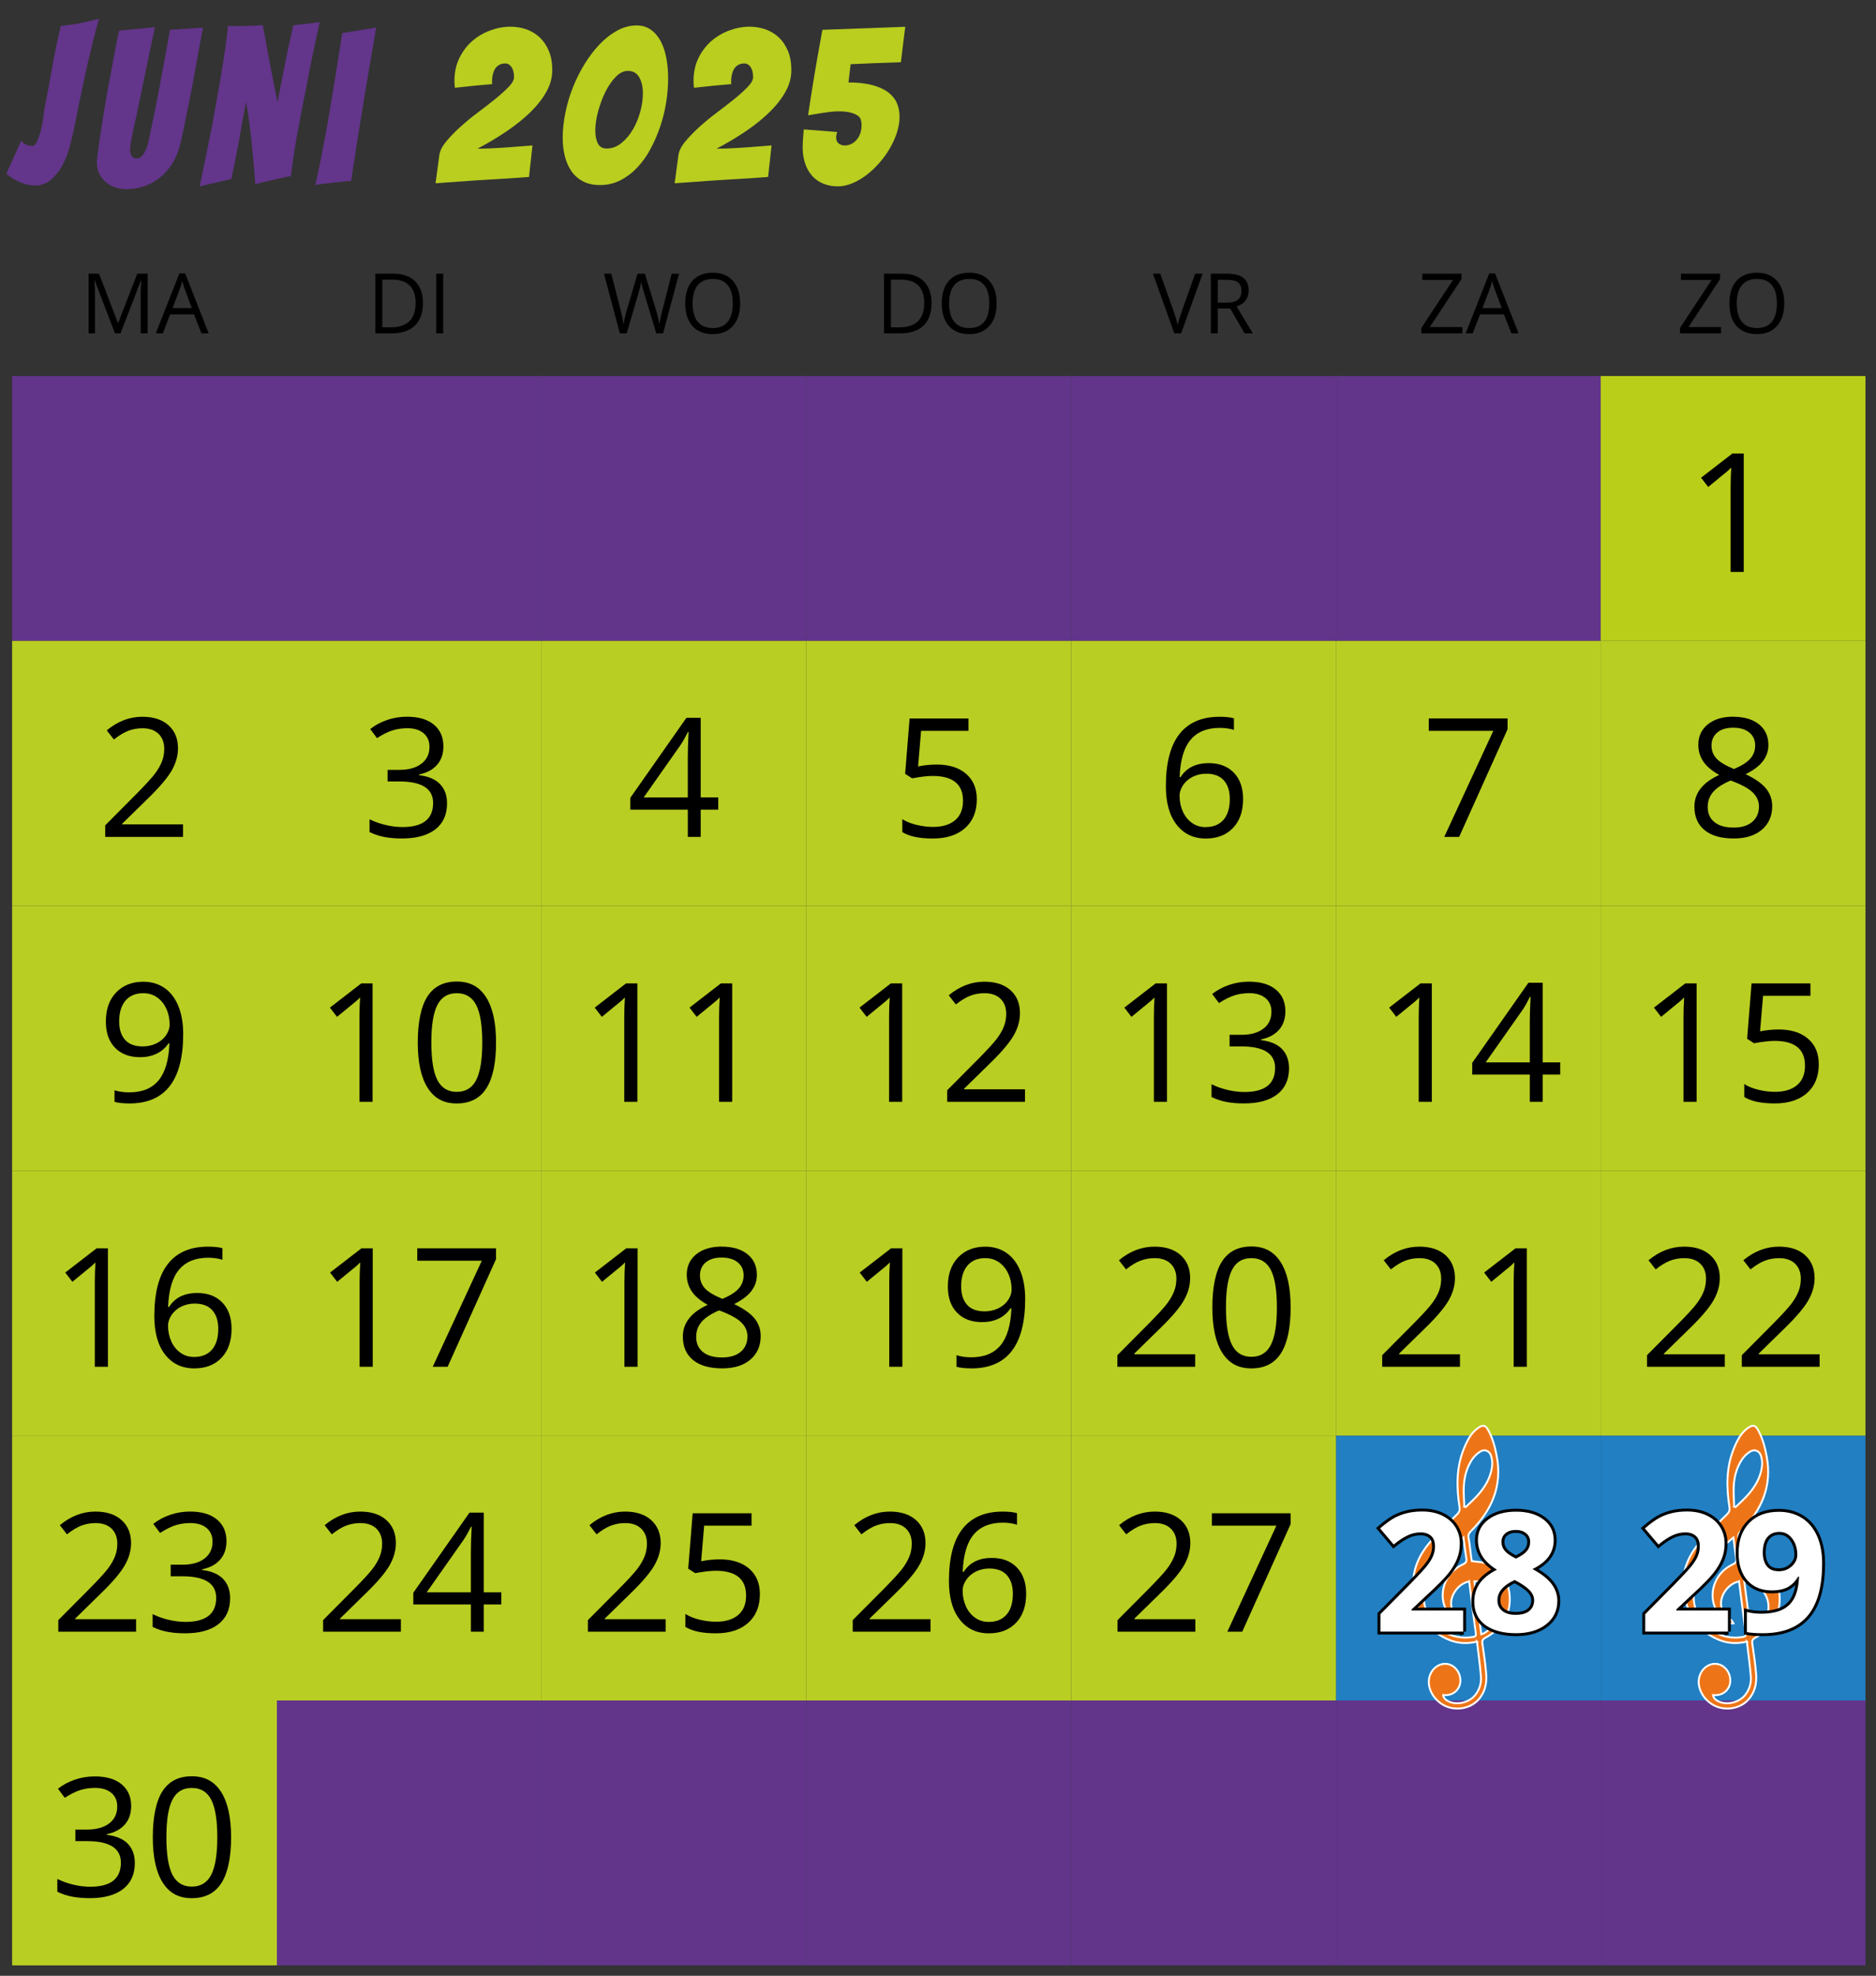
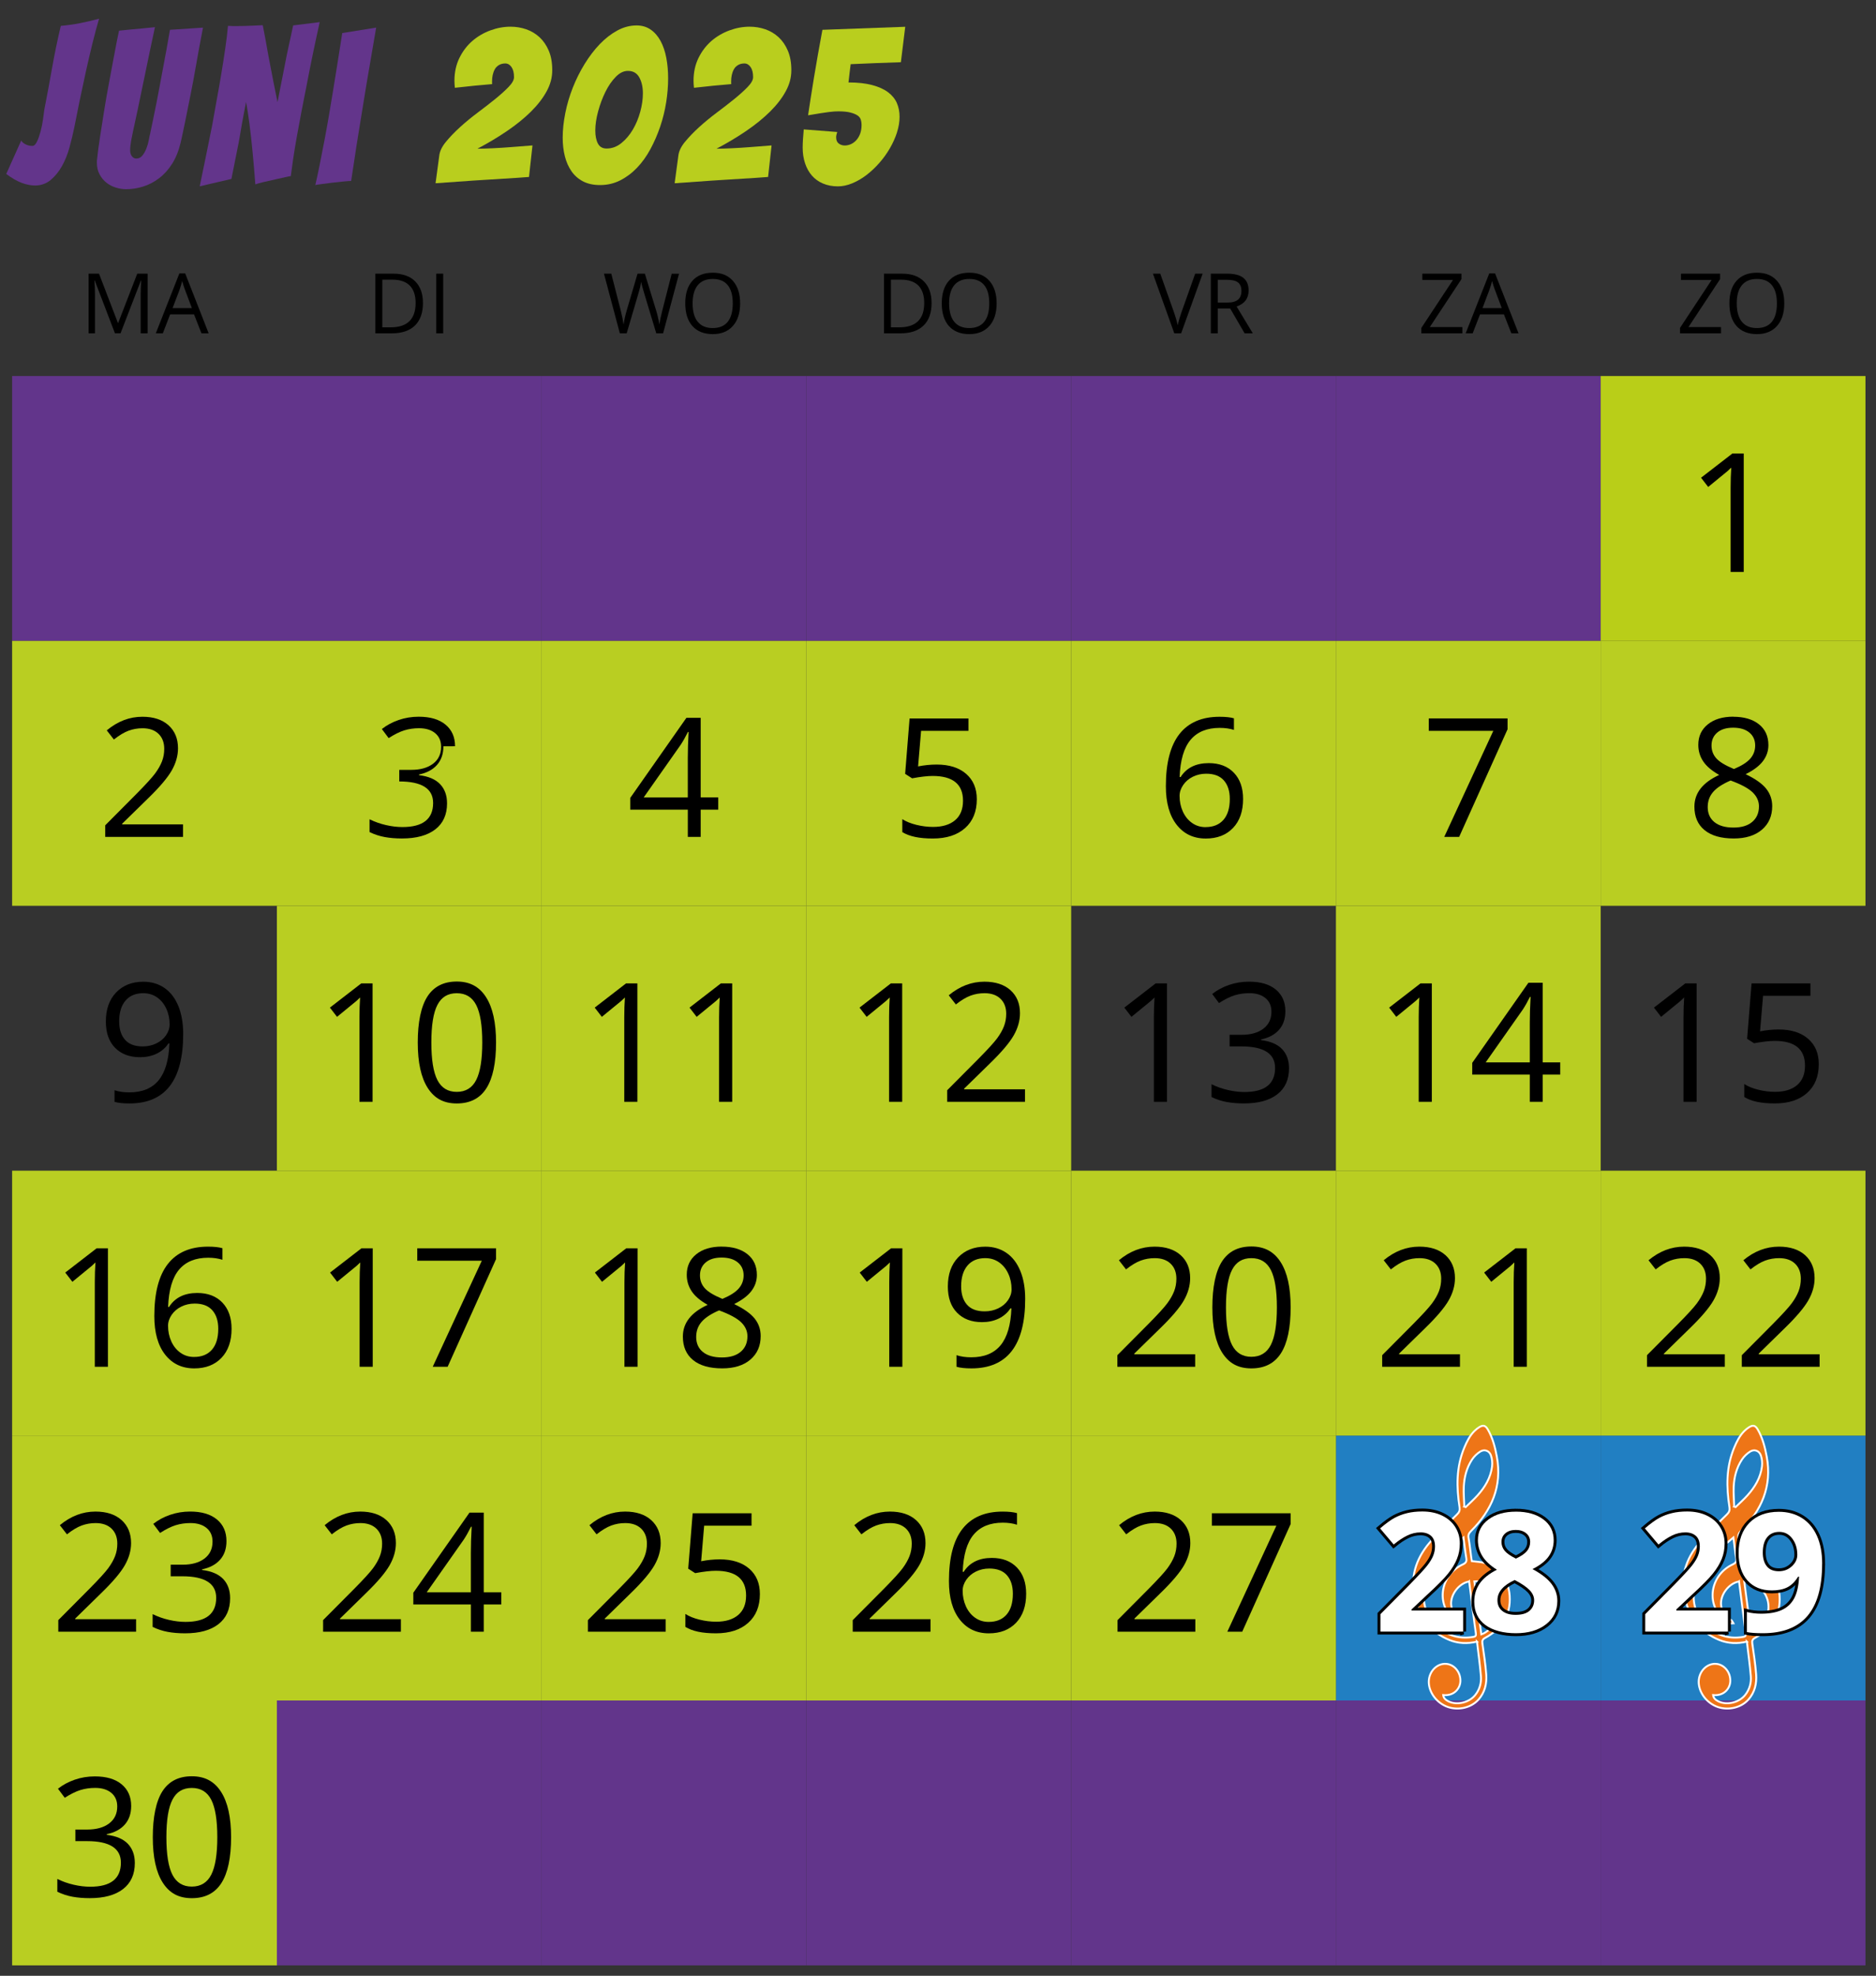
<svg xmlns="http://www.w3.org/2000/svg" id="Laag_1" viewBox="0 0 987 1039">
  <rect x="0" y="0" width="987" height="1039" fill="#333333" stroke="none" />
  <defs>
    <style>.cls-1,.cls-2,.cls-3{fill:none;}.cls-4{fill:#b9ce1e;}.cls-2{stroke:#fff;stroke-miterlimit:10;}.cls-5{fill:#217fc2;}.cls-6{fill:#b9ce18;}.cls-7{fill:#b9ce22;}.cls-8{clip-path:url(#clippath-1);}.cls-9{clip-path:url(#clippath-3);}.cls-10{clip-path:url(#clippath-2);}.cls-3{stroke:#000;stroke-miterlimit:6.12;stroke-width:3.06px;}.cls-11{fill:#fff;}.cls-12{fill:#63358b;}.cls-13{fill:#62358b;}.cls-14{fill:#ee7517;}.cls-15{clip-path:url(#clippath);}</style>
    <clipPath id="clippath">
      <rect class="cls-1" width="987" height="1039" />
    </clipPath>
    <clipPath id="clippath-1">
      <rect class="cls-1" width="987" height="1039" />
    </clipPath>
    <clipPath id="clippath-2">
      <rect class="cls-1" width="987" height="1039" />
    </clipPath>
    <clipPath id="clippath-3">
      <rect class="cls-1" width="987" height="1039" />
    </clipPath>
  </defs>
  <rect class="cls-13" x="6.38" y="197.74" width="139.3" height="139.3" />
-   <rect class="cls-7" x="6.38" y="476.33" width="139.3" height="139.3" />
  <rect class="cls-7" x="6.38" y="754.93" width="139.3" height="139.3" />
  <rect class="cls-7" x="6.38" y="337.03" width="139.3" height="139.3" />
  <rect class="cls-7" x="6.38" y="615.63" width="139.3" height="139.3" />
  <rect class="cls-7" x="6.38" y="894.22" width="139.3" height="139.3" />
  <rect class="cls-13" x="284.97" y="197.74" width="139.3" height="139.3" />
  <rect class="cls-7" x="284.97" y="476.33" width="139.3" height="139.3" />
  <rect class="cls-7" x="284.97" y="754.93" width="139.3" height="139.3" />
  <rect class="cls-7" x="284.97" y="337.03" width="139.3" height="139.3" />
  <rect class="cls-7" x="284.97" y="615.63" width="139.3" height="139.3" />
  <rect class="cls-13" x="284.97" y="894.22" width="139.3" height="139.3" />
  <rect class="cls-13" x="702.86" y="197.74" width="139.3" height="139.3" />
  <rect class="cls-7" x="702.86" y="476.33" width="139.3" height="139.3" />
  <rect class="cls-5" x="702.86" y="754.93" width="139.3" height="139.3" />
  <rect class="cls-7" x="702.86" y="337.03" width="139.3" height="139.3" />
  <rect class="cls-7" x="702.86" y="615.63" width="139.3" height="139.3" />
  <rect class="cls-13" x="702.86" y="894.22" width="139.3" height="139.3" />
  <rect class="cls-13" x="145.67" y="197.74" width="139.3" height="139.3" />
  <rect class="cls-7" x="145.67" y="476.33" width="139.3" height="139.3" />
  <rect class="cls-7" x="145.67" y="754.93" width="139.3" height="139.3" />
  <rect class="cls-7" x="145.67" y="337.03" width="139.3" height="139.3" />
  <rect class="cls-7" x="145.67" y="615.63" width="139.3" height="139.3" />
  <rect class="cls-13" x="145.67" y="894.22" width="139.3" height="139.3" />
  <rect class="cls-13" x="563.57" y="197.74" width="139.3" height="139.3" />
-   <rect class="cls-7" x="563.57" y="476.33" width="139.3" height="139.3" />
  <rect class="cls-7" x="563.57" y="754.93" width="139.3" height="139.3" />
  <rect class="cls-7" x="563.57" y="337.03" width="139.3" height="139.3" />
  <rect class="cls-7" x="563.57" y="615.63" width="139.3" height="139.3" />
  <rect class="cls-13" x="563.57" y="894.22" width="139.3" height="139.3" />
  <rect class="cls-13" x="424.27" y="197.74" width="139.3" height="139.3" />
  <rect class="cls-7" x="424.27" y="476.33" width="139.3" height="139.3" />
  <rect class="cls-7" x="424.27" y="754.93" width="139.3" height="139.3" />
  <rect class="cls-7" x="424.27" y="337.03" width="139.3" height="139.3" />
  <rect class="cls-7" x="424.27" y="615.63" width="139.3" height="139.3" />
  <rect class="cls-13" x="424.27" y="894.22" width="139.3" height="139.3" />
  <rect class="cls-6" x="842.16" y="197.74" width="139.3" height="139.3" />
-   <rect class="cls-7" x="842.16" y="476.33" width="139.3" height="139.3" />
  <rect class="cls-5" x="842.16" y="754.93" width="139.3" height="139.3" />
  <rect class="cls-7" x="842.16" y="337.03" width="139.3" height="139.3" />
  <rect class="cls-7" x="842.16" y="615.63" width="139.3" height="139.3" />
  <rect class="cls-13" x="842.16" y="894.22" width="139.3" height="139.3" />
  <g class="cls-15">
    <path class="cls-12" d="M36.57,77.48c-.99,3.62-2.31,6.9-3.95,9.83-1.64,2.94-3.62,5.37-5.95,7.32-2.33,1.94-5.09,2.92-8.29,2.92-2.14,0-4.44-.46-6.92-1.37-2.48-.92-5.2-2.48-8.18-4.69l7.89-17.61c.38.76,1.12,1.43,2.23,2,1.1.57,2.3.86,3.6.86.92,0,1.73-.76,2.46-2.29.72-1.52,1.35-3.3,1.89-5.32.53-2.02.95-4.1,1.26-6.23.3-2.13.53-3.85.69-5.15,1.45-7.39,2.82-14.77,4.12-22.13,1.3-7.36,2.82-14.69,4.57-22.01,3.43-.3,6.8-.78,10.12-1.43,3.32-.65,6.65-1.43,10.01-2.34-1.14,3.89-2.33,8.31-3.55,13.27-1.22,4.96-2.4,10.03-3.54,15.21-1.14,5.19-2.23,10.27-3.26,15.27-1.03,4.99-1.93,9.47-2.69,13.44-.69,3.36-1.53,6.84-2.52,10.46Z" />
    <path class="cls-12" d="M90.49,86.23c-1.94,3.05-4.23,5.57-6.86,7.55-2.63,1.98-5.43,3.43-8.41,4.35-2.97.92-5.95,1.37-8.92,1.37-1.75,0-3.54-.29-5.38-.86-1.83-.57-3.47-1.43-4.92-2.57-1.45-1.14-2.65-2.59-3.6-4.35-.95-1.75-1.43-3.81-1.43-6.18v-.91c0-.3.04-.61.11-.92.3-3.12.8-6.9,1.49-11.32.69-4.42,1.41-9.03,2.17-13.84.76-4.8,1.6-9.62,2.52-14.47.91-4.84,1.73-9.24,2.46-13.21.72-3.96,1.35-7.26,1.89-9.89.53-2.63.88-4.25,1.03-4.86,1.6-.15,3.51-.34,5.72-.57,2.21-.23,4.27-.42,6.18-.57,2.36-.23,4.69-.46,6.98-.69-1.98,9.23-3.74,17.57-5.26,25.04-.69,3.2-1.35,6.4-2,9.61-.65,3.2-1.26,6.14-1.83,8.81-.57,2.67-1.07,4.97-1.49,6.92-.42,1.94-.76,3.53-1.03,4.75-.27,1.22-.57,2.76-.92,4.63-.34,1.87-.51,3.56-.51,5.09,0,1.22.3,2.23.92,3.03.61.8,1.37,1.2,2.29,1.2,1.3,0,2.36-.51,3.2-1.54.84-1.03,1.54-2.27,2.12-3.72.57-1.45.99-2.92,1.26-4.4.27-1.49.51-2.65.74-3.49.46-2.21.97-4.67,1.54-7.38.57-2.71,1.14-5.53,1.72-8.46.57-2.93,1.14-5.93,1.72-8.98.57-3.05,1.12-6.02,1.66-8.92,1.3-6.71,2.55-13.65,3.77-20.81l17.38-1.14c-.76,3.96-1.45,7.59-2.06,10.86-.61,3.28-1.28,7.02-2,11.21-.73,4.19-1.54,8.56-2.46,13.09-.92,4.54-1.81,9-2.69,13.38-.88,4.38-1.74,8.41-2.57,12.06-1.07,4.35-2.57,8.04-4.52,11.09Z" />
    <path class="cls-12" d="M105.07,98c2.29-10.98,4.46-21.61,6.52-31.91.76-4.42,1.58-8.99,2.46-13.72.88-4.73,1.7-9.4,2.46-14.01.76-4.61,1.45-9.03,2.06-13.27.61-4.23,1.07-8.06,1.37-11.49.99.08,1.83.11,2.52.11h2.4c1.07,0,2.36-.02,3.89-.06,1.52-.04,3.05-.09,4.57-.17,1.52-.08,3.16-.15,4.92-.23,1.07,5.34,2.02,10.48,2.86,15.44.84,4.35,1.7,8.81,2.57,13.38.88,4.57,1.66,8.46,2.34,11.66.3-1.52.65-3.3,1.03-5.32.38-2.02.8-4.13,1.26-6.35.46-2.21.9-4.44,1.32-6.69.42-2.25.86-4.48,1.31-6.69,1.07-4.96,2.17-10.06,3.32-15.32l13.95-1.72c-2.59,11.66-4.88,22.72-6.86,33.16-.92,4.5-1.81,9.05-2.69,13.67-.88,4.61-1.7,9.03-2.46,13.27-.76,4.23-1.41,8.16-1.94,11.78-.53,3.62-.95,6.65-1.26,9.09-.23,0-1.13.17-2.69.51-1.56.34-3.36.74-5.38,1.2-2.02.46-4.04.92-6.06,1.37-2.02.46-3.53.88-4.52,1.26-.46-6.1-.95-11.89-1.49-17.38-.23-2.36-.48-4.78-.74-7.26-.27-2.48-.55-4.86-.86-7.15-.31-2.29-.61-4.42-.91-6.4-.31-1.98-.61-3.7-.92-5.15-.23,1.45-.53,3.13-.92,5.03-.38,1.91-.76,3.93-1.14,6.06-.38,2.14-.76,4.37-1.14,6.69-.38,2.33-.8,4.56-1.26,6.69-.99,5.11-2.06,10.45-3.2,16.01l-16.7,3.89Z" />
    <path class="cls-12" d="M180.71,95.43c-2.02.19-4.1.42-6.23.69-2.14.27-4.06.51-5.78.74s-2.65.38-2.8.46c.76-3.28,1.54-6.92,2.34-10.92.8-4,1.62-8.19,2.46-12.58.84-4.38,1.64-8.82,2.4-13.32.76-4.5,1.49-8.84,2.17-13.04,1.6-9.76,3.2-19.78,4.8-30.08l17.84-2.86c-1.75,10.22-3.47,20.24-5.15,30.08-.69,4.19-1.39,8.54-2.12,13.04-.73,4.5-1.45,8.96-2.17,13.38-.73,4.42-1.39,8.71-2,12.87-.61,4.16-1.18,7.91-1.72,11.26-.69,0-2.04.1-4.06.29Z" />
    <path class="cls-4" d="M229.15,96.4l1.94-14.41c.23-2.36,1.39-4.82,3.49-7.38,2.1-2.55,4.59-5.15,7.49-7.78,2.9-2.63,6-5.18,9.32-7.66,3.32-2.48,6.38-4.86,9.21-7.15,2.82-2.29,5.16-4.4,7.03-6.35,1.87-1.94,2.8-3.64,2.8-5.09,0-2.29-.44-4.06-1.32-5.32-.88-1.26-1.96-1.89-3.26-1.89s-2.42.29-3.37.86c-.95.57-1.68,1.31-2.17,2.23-.5.91-.86,1.91-1.09,2.97-.23,1.07-.34,2.14-.34,3.2v1.14c0,.23.04.38.11.46-2.06.15-4.19.34-6.4.57-1.91.15-4.02.36-6.35.63-2.33.27-4.63.51-6.92.74-.08-.61-.13-1.24-.17-1.89-.04-.65-.06-1.24-.06-1.77,0-4.5.88-8.52,2.63-12.06,1.75-3.55,4.02-6.52,6.8-8.92,2.78-2.4,5.95-4.25,9.49-5.55,3.55-1.3,7.07-1.94,10.58-1.94,2.9,0,5.66.46,8.29,1.37,2.63.91,4.95,2.31,6.98,4.17,2.02,1.87,3.64,4.23,4.86,7.09,1.22,2.86,1.83,6.27,1.83,10.24s-.99,7.53-2.97,11.15c-1.98,3.62-4.73,7.17-8.23,10.64-3.51,3.47-7.66,6.84-12.47,10.12-4.8,3.28-10.03,6.4-15.67,9.38,2.06,0,4.71-.07,7.95-.23,3.24-.15,6.56-.36,9.95-.63,3.39-.27,7.07-.55,11.04-.86l-1.83,16.58c-1.83.15-3.91.31-6.23.46-2.33.15-4.8.31-7.43.46-2.63.15-5.34.33-8.12.51-2.78.19-5.47.36-8.06.51-6.18.46-12.62.91-19.33,1.37Z" />
    <path class="cls-4" d="M350.48,53.86c-.69,4.35-1.74,8.6-3.15,12.75-1.41,4.16-3.13,8.1-5.15,11.84-2.02,3.74-4.37,7-7.03,9.78-2.67,2.78-5.62,4.99-8.86,6.63-3.24,1.64-6.77,2.46-10.58,2.46-3.51,0-6.5-.65-8.98-1.94-2.48-1.3-4.5-3.07-6.06-5.32-1.56-2.25-2.73-4.88-3.49-7.89-.76-3.01-1.14-6.27-1.14-9.78,0-4.04.46-8.35,1.37-12.92.91-4.57,2.23-9.03,3.95-13.38s3.79-8.5,6.23-12.46c2.44-3.96,5.09-7.43,7.95-10.41,2.86-2.97,5.93-5.36,9.21-7.15,3.28-1.79,6.67-2.69,10.18-2.69,2.82,0,5.28.73,7.38,2.17,2.1,1.45,3.83,3.43,5.2,5.95,1.37,2.52,2.38,5.47,3.03,8.86.65,3.39.97,7,.97,10.81,0,4.12-.34,8.35-1.03,12.69ZM314.57,75.48c.91,1.75,2.44,2.63,4.57,2.63,2.82,0,5.41-.95,7.78-2.86,2.36-1.9,4.38-4.29,6.06-7.15,1.68-2.86,2.97-5.98,3.89-9.38.92-3.39,1.37-6.61,1.37-9.66,0-3.28-.63-6.06-1.89-8.35-1.26-2.29-3.26-3.43-6-3.43-2.21,0-4.35,1.05-6.4,3.15-2.06,2.1-3.87,4.73-5.43,7.89-1.56,3.16-2.84,6.58-3.83,10.24-.99,3.66-1.49,7.02-1.49,10.06,0,2.82.46,5.11,1.37,6.86Z" />
    <path class="cls-4" d="M354.94,96.4l1.94-14.41c.23-2.36,1.39-4.82,3.49-7.38,2.1-2.55,4.59-5.15,7.49-7.78,2.9-2.63,6-5.18,9.32-7.66,3.32-2.48,6.38-4.86,9.21-7.15,2.82-2.29,5.16-4.4,7.03-6.35,1.87-1.94,2.8-3.64,2.8-5.09,0-2.29-.44-4.06-1.32-5.32-.88-1.26-1.96-1.89-3.26-1.89s-2.42.29-3.37.86c-.95.57-1.68,1.31-2.17,2.23-.5.91-.86,1.91-1.09,2.97-.23,1.07-.34,2.14-.34,3.2v1.14c0,.23.04.38.11.46-2.06.15-4.19.34-6.4.57-1.91.15-4.02.36-6.35.63-2.33.27-4.63.51-6.92.74-.08-.61-.13-1.24-.17-1.89-.04-.65-.06-1.24-.06-1.77,0-4.5.88-8.52,2.63-12.06,1.75-3.55,4.02-6.52,6.8-8.92,2.78-2.4,5.95-4.25,9.49-5.55,3.55-1.3,7.07-1.94,10.58-1.94,2.9,0,5.66.46,8.29,1.37,2.63.91,4.95,2.31,6.98,4.17,2.02,1.87,3.64,4.23,4.86,7.09,1.22,2.86,1.83,6.27,1.83,10.24s-.99,7.53-2.97,11.15c-1.98,3.62-4.73,7.17-8.23,10.64-3.51,3.47-7.66,6.84-12.47,10.12-4.8,3.28-10.03,6.4-15.67,9.38,2.06,0,4.71-.07,7.95-.23,3.24-.15,6.56-.36,9.95-.63,3.39-.27,7.07-.55,11.04-.86l-1.83,16.58c-1.83.15-3.91.31-6.23.46-2.33.15-4.8.31-7.43.46-2.63.15-5.34.33-8.12.51-2.78.19-5.47.36-8.06.51-6.18.46-12.62.91-19.33,1.37Z" />
    <path class="cls-4" d="M471.93,69.64c-.92,2.82-2.15,5.59-3.72,8.29-1.56,2.71-3.41,5.28-5.55,7.72-2.14,2.44-4.4,4.57-6.8,6.4-2.4,1.83-4.9,3.28-7.49,4.35-2.59,1.07-5.11,1.6-7.55,1.6-2.9,0-5.51-.5-7.83-1.49-2.33-.99-4.27-2.38-5.83-4.17-1.56-1.79-2.76-3.95-3.6-6.46-.84-2.52-1.26-5.26-1.26-8.23,0-1.45.06-2.97.17-4.57.11-1.6.25-3.28.4-5.03l17.61,1.37c-.38,1.14-.57,2.06-.57,2.74,0,1.53.46,2.63,1.37,3.32.92.69,1.98,1.03,3.2,1.03.99,0,2-.21,3.03-.63,1.03-.42,1.98-1.09,2.86-2,.88-.91,1.58-2.06,2.12-3.43.53-1.37.8-2.97.8-4.8,0-.91-.13-1.81-.4-2.69-.27-.88-.84-1.62-1.72-2.23-.88-.61-2.12-1.12-3.72-1.54-1.6-.42-3.7-.63-6.29-.63-.69,0-1.39.02-2.12.06-.73.04-1.7.13-2.92.29-1.22.15-2.69.36-4.4.63-1.72.27-3.91.63-6.58,1.09.84-5.72,1.87-12.29,3.09-19.73,1.22-7.43,2.71-15.84,4.46-25.22l43.57-1.6-2.29,18.64c-4.27.15-8.6.31-12.98.46-4.38.15-8.86.34-13.44.57-.15,1.07-.33,2.44-.51,4.12-.19,1.68-.4,3.51-.63,5.49,4.88,0,9.03.46,12.46,1.37,3.43.91,6.21,2.17,8.35,3.77,2.13,1.6,3.68,3.49,4.63,5.66.95,2.17,1.43,4.59,1.43,7.26s-.46,5.41-1.37,8.23Z" />
  </g>
  <path d="M60.48,175.29l-10.64-27.81h-.17c.2,2.2.3,4.82.3,7.85v19.95h-3.37v-31.37h5.49l9.93,25.88h.17l10.02-25.88h5.45v31.37h-3.65v-20.21c0-2.32.1-4.83.3-7.55h-.17l-10.73,27.76h-2.94Z" />
  <path d="M105.99,175.29l-3.9-9.98h-12.57l-3.86,9.98h-3.69l12.4-31.5h3.07l12.34,31.5h-3.78ZM100.95,162.03l-3.65-9.72c-.47-1.23-.96-2.74-1.46-4.53-.31,1.37-.77,2.88-1.35,4.53l-3.69,9.72h10.15Z" />
  <path d="M348.87,175.29h-3.6l-6.33-21c-.3-.93-.64-2.1-1.01-3.52s-.56-2.27-.58-2.55c-.31,1.89-.82,3.96-1.5,6.2l-6.14,20.88h-3.6l-8.35-31.37h3.86l4.96,19.37c.69,2.72,1.19,5.18,1.5,7.38.39-2.62.96-5.18,1.72-7.68l5.62-19.07h3.86l5.9,19.25c.69,2.22,1.27,4.72,1.74,7.51.27-2.03.79-4.51,1.54-7.42l4.93-19.33h3.86l-8.39,31.37Z" />
  <path d="M389.4,159.56c0,5.02-1.27,8.97-3.81,11.84-2.54,2.88-6.07,4.31-10.59,4.31s-8.19-1.41-10.7-4.24-3.77-6.81-3.77-11.96,1.26-9.06,3.78-11.88,6.09-4.22,10.73-4.22,8.02,1.43,10.56,4.29,3.8,6.81,3.8,11.84ZM364.4,159.56c0,4.25.9,7.47,2.71,9.67s4.44,3.29,7.88,3.29,6.1-1.09,7.87-3.28c1.77-2.19,2.66-5.41,2.66-9.68s-.88-7.42-2.65-9.6c-1.77-2.18-4.38-3.27-7.84-3.27s-6.12,1.1-7.93,3.29c-1.81,2.2-2.71,5.39-2.71,9.58Z" />
  <path d="M628.8,143.92h3.93l-11.31,31.37h-3.6l-11.24-31.37h3.86l7.21,20.3c.83,2.33,1.49,4.6,1.97,6.8.51-2.32,1.19-4.63,2.02-6.93l7.17-20.17Z" />
  <path d="M640.68,162.24v13.04h-3.65v-31.37h8.6c3.85,0,6.69.74,8.53,2.21s2.76,3.69,2.76,6.65c0,4.15-2.1,6.95-6.31,8.41l8.52,14.1h-4.31l-7.59-13.04h-6.54ZM640.68,159.11h5c2.57,0,4.46-.51,5.66-1.53,1.2-1.02,1.8-2.56,1.8-4.6s-.61-3.57-1.83-4.48c-1.22-.92-3.19-1.37-5.89-1.37h-4.74v11.99Z" />
  <path d="M222.53,159.3c0,5.18-1.41,9.14-4.22,11.88-2.81,2.74-6.85,4.11-12.13,4.11h-8.69v-31.37h9.61c4.88,0,8.67,1.35,11.37,4.06s4.05,6.48,4.05,11.33ZM218.67,159.43c0-4.09-1.03-7.17-3.08-9.25-2.05-2.07-5.1-3.11-9.15-3.11h-5.3v25.06h4.44c4.35,0,7.62-1.07,9.8-3.21s3.28-5.3,3.28-9.49Z" />
  <path d="M229.52,175.29v-31.37h3.65v31.37h-3.65Z" />
  <path d="M490.13,159.3c0,5.18-1.41,9.14-4.22,11.88-2.81,2.74-6.85,4.11-12.13,4.11h-8.69v-31.37h9.61c4.88,0,8.67,1.35,11.37,4.06s4.05,6.48,4.05,11.33ZM486.26,159.43c0-4.09-1.03-7.17-3.08-9.25-2.05-2.07-5.1-3.11-9.15-3.11h-5.3v25.06h4.44c4.35,0,7.62-1.07,9.8-3.21s3.28-5.3,3.28-9.49Z" />
  <path d="M524.35,159.56c0,5.02-1.27,8.97-3.81,11.84s-6.07,4.31-10.59,4.31-8.18-1.41-10.7-4.24c-2.51-2.82-3.77-6.81-3.77-11.96s1.26-9.06,3.78-11.88,6.09-4.22,10.73-4.22,8.02,1.43,10.56,4.29c2.53,2.86,3.8,6.81,3.8,11.84ZM499.35,159.56c0,4.25.9,7.47,2.71,9.67s4.44,3.29,7.88,3.29,6.1-1.09,7.87-3.28,2.66-5.41,2.66-9.68-.88-7.42-2.65-9.6c-1.77-2.18-4.38-3.27-7.84-3.27s-6.12,1.1-7.93,3.29c-1.81,2.2-2.71,5.39-2.71,9.58Z" />
  <path d="M769.36,175.29h-21.56v-2.85l16.65-25.23h-16.13v-3.28h20.58v2.85l-16.65,25.21h17.12v3.3Z" />
  <path d="M795.15,175.29l-3.91-9.98h-12.57l-3.86,9.98h-3.69l12.4-31.5h3.07l12.34,31.5h-3.78ZM790.11,162.03l-3.65-9.72c-.47-1.23-.96-2.74-1.46-4.53-.32,1.37-.77,2.88-1.35,4.53l-3.69,9.72h10.15Z" />
  <path d="M905.44,175.29h-21.56v-2.85l16.65-25.23h-16.13v-3.28h20.58v2.85l-16.65,25.21h17.12v3.3Z" />
  <path d="M938.74,159.56c0,5.02-1.27,8.97-3.81,11.84s-6.07,4.31-10.59,4.31-8.18-1.41-10.7-4.24c-2.51-2.82-3.77-6.81-3.77-11.96s1.26-9.06,3.78-11.88,6.09-4.22,10.73-4.22,8.02,1.43,10.56,4.29c2.53,2.86,3.8,6.81,3.8,11.84ZM913.74,159.56c0,4.25.9,7.47,2.71,9.67s4.44,3.29,7.88,3.29,6.1-1.09,7.87-3.28,2.66-5.41,2.66-9.68-.88-7.42-2.65-9.6c-1.77-2.18-4.38-3.27-7.84-3.27s-6.12,1.1-7.93,3.29c-1.81,2.2-2.71,5.39-2.71,9.58Z" />
  <g class="cls-8">
    <path class="cls-14" d="M779.34,859.48c6.08-2.1,10.29-10.51,8.81-17.29-1.34-6.16-7.11-11.16-12.47-10.61,1.22,9.29,2.43,18.57,3.66,27.9M770.39,792.28c.24.09.48.18.72.26,2.1-2.05,4.31-4,6.27-6.18,3.92-4.36,6.9-9.29,7.62-15.22.23-1.92.03-4.06-.62-5.87-.89-2.47-3.45-3.31-5.66-1.9-1.64,1.05-3.17,2.52-4.24,4.14-2.84,4.3-4.12,9.2-4.35,14.29-.16,3.48.16,6.98.27,10.47M772.94,831.65c-5.36.9-9.92,6.96-9.45,12.26.33,3.67,2.32,6.18,5.35,8.07.5.31.72,1.07,1.07,1.62-.7.02-1.55.3-2.06,0-1.39-.82-2.78-1.74-3.91-2.87-8.47-8.47-5.61-22.78,5.68-28.06,1.72-.8,2.1-1.6,1.81-3.35-.59-3.44-.94-6.93-1.45-10.8-2.68,2.3-5.11,4.26-7.4,6.38-5.24,4.83-9.92,10.1-12.16,17.05-2.55,7.9-1.52,15.27,4.06,21.56,5.45,6.14,12.4,8.6,20.6,7.3,1.2-.19,1.58-.65,1.39-1.89-.53-3.49-.93-7-1.38-10.5-.71-5.55-1.42-11.1-2.14-16.78M777.08,863.3c-5.16,1.17-9.88.97-14.43-.85-9.93-3.95-15.58-11.58-18.14-21.68-2.8-11.08.36-20.85,7.45-29.32,4.48-5.35,9.64-10.15,14.62-15.08,1.17-1.16,1.56-2.15,1.31-3.79-1.65-10.61-1.76-21.13,2.49-31.28,1.35-3.22,2.88-6.34,5.41-8.83.76-.74,1.59-1.44,2.49-1.98,2.06-1.23,3.25-.91,4.46,1.16,2.58,4.43,3.82,9.33,4.76,14.3,2.94,15.65-2.74,28.37-13.62,39.23-1.11,1.11-1.52,2.06-1.23,3.65.63,3.47.97,7,1.44,10.5.08.6.2,1.19.27,1.62,2.29.3,4.45.36,6.48.89,7.56,2.01,12.87,8.9,13.42,17.3.67,10.24-4.1,17.4-12.85,22.14-1.4.76-1.7,1.5-1.49,2.98.77,5.38,1.6,10.77,2.01,16.19.37,4.87-.68,9.5-4.07,13.31-3.75,4.23-10.43,5.84-16.09,3.9-5.52-1.89-9.69-7.11-10.04-12.55-.36-5.71,4.05-10.56,9.21-10.13,4.34.36,7.64,4.55,7.39,9.29-.19,3.56-3.15,7.66-9.04,7.11.22,1.74,1.39,2.6,2.73,3.28,4.45,2.26,10.98.69,14.17-3.35,2.31-2.93,3.24-6.35,2.94-9.94-.5-5.96-1.34-11.9-2.06-18.08" />
    <path class="cls-2" d="M779.34,859.48c6.08-2.1,10.29-10.51,8.81-17.29-1.34-6.16-7.11-11.16-12.47-10.61,1.22,9.29,2.43,18.57,3.66,27.9ZM770.39,792.28c.24.09.48.18.72.26,2.1-2.05,4.31-4,6.27-6.18,3.92-4.36,6.9-9.29,7.62-15.22.23-1.92.03-4.06-.62-5.87-.89-2.47-3.45-3.31-5.66-1.9-1.64,1.05-3.17,2.52-4.24,4.14-2.84,4.3-4.12,9.2-4.35,14.29-.16,3.48.16,6.98.27,10.47ZM772.94,831.65c-5.36.9-9.92,6.96-9.45,12.26.33,3.67,2.32,6.18,5.35,8.07.5.31.72,1.07,1.07,1.62-.7.02-1.55.3-2.06,0-1.39-.82-2.78-1.74-3.91-2.87-8.47-8.47-5.61-22.78,5.68-28.06,1.72-.8,2.1-1.6,1.81-3.35-.59-3.44-.94-6.93-1.45-10.8-2.68,2.3-5.11,4.26-7.4,6.38-5.24,4.83-9.92,10.1-12.16,17.05-2.55,7.9-1.52,15.27,4.06,21.56,5.45,6.14,12.4,8.6,20.6,7.3,1.2-.19,1.58-.65,1.39-1.89-.53-3.49-.93-7-1.38-10.5-.71-5.55-1.42-11.1-2.14-16.78ZM777.08,863.3c-5.16,1.17-9.88.97-14.43-.85-9.93-3.95-15.58-11.58-18.14-21.68-2.8-11.08.36-20.85,7.45-29.32,4.48-5.35,9.64-10.15,14.62-15.08,1.17-1.16,1.56-2.15,1.31-3.79-1.65-10.61-1.76-21.13,2.49-31.28,1.35-3.22,2.88-6.34,5.41-8.83.76-.74,1.59-1.44,2.49-1.98,2.06-1.23,3.25-.91,4.46,1.16,2.58,4.43,3.82,9.33,4.76,14.3,2.94,15.65-2.74,28.37-13.62,39.23-1.11,1.11-1.52,2.06-1.23,3.65.63,3.47.97,7,1.44,10.5.08.6.2,1.19.27,1.62,2.29.3,4.45.36,6.48.89,7.56,2.01,12.87,8.9,13.42,17.3.67,10.24-4.1,17.4-12.85,22.14-1.4.76-1.7,1.5-1.49,2.98.77,5.38,1.6,10.77,2.01,16.19.37,4.87-.68,9.5-4.07,13.31-3.75,4.23-10.43,5.84-16.09,3.9-5.52-1.89-9.69-7.11-10.04-12.55-.36-5.71,4.05-10.56,9.21-10.13,4.34.36,7.64,4.55,7.39,9.29-.19,3.56-3.15,7.66-9.04,7.11.22,1.74,1.39,2.6,2.73,3.28,4.45,2.26,10.98.69,14.17-3.35,2.31-2.93,3.24-6.35,2.94-9.94-.5-5.96-1.34-11.9-2.06-18.08Z" />
    <path class="cls-14" d="M921.34,859.48c6.08-2.1,10.29-10.51,8.81-17.29-1.34-6.16-7.11-11.16-12.47-10.61,1.22,9.29,2.43,18.57,3.66,27.9M912.39,792.28c.24.09.48.18.72.26,2.1-2.05,4.31-4,6.27-6.18,3.92-4.36,6.9-9.29,7.62-15.22.23-1.92.03-4.06-.62-5.87-.89-2.47-3.45-3.31-5.66-1.9-1.64,1.05-3.17,2.52-4.24,4.14-2.84,4.3-4.12,9.2-4.35,14.29-.16,3.48.16,6.98.27,10.47M914.94,831.65c-5.36.9-9.92,6.96-9.45,12.26.33,3.67,2.32,6.18,5.35,8.07.5.31.72,1.07,1.07,1.62-.7.02-1.55.3-2.06,0-1.39-.82-2.78-1.74-3.91-2.87-8.47-8.47-5.61-22.78,5.68-28.06,1.72-.8,2.1-1.6,1.81-3.35-.59-3.44-.94-6.93-1.45-10.8-2.68,2.3-5.11,4.26-7.4,6.38-5.24,4.83-9.92,10.1-12.16,17.05-2.55,7.9-1.52,15.27,4.06,21.56,5.45,6.14,12.4,8.6,20.6,7.3,1.2-.19,1.58-.65,1.39-1.89-.53-3.49-.93-7-1.38-10.5-.71-5.55-1.42-11.1-2.14-16.78M919.08,863.3c-5.16,1.17-9.88.97-14.43-.85-9.93-3.95-15.58-11.58-18.14-21.68-2.8-11.08.36-20.85,7.45-29.32,4.48-5.35,9.64-10.15,14.62-15.08,1.17-1.16,1.56-2.15,1.31-3.79-1.65-10.61-1.76-21.13,2.49-31.28,1.35-3.22,2.88-6.34,5.41-8.83.76-.74,1.59-1.44,2.49-1.98,2.06-1.23,3.25-.91,4.46,1.16,2.58,4.43,3.82,9.33,4.76,14.3,2.94,15.65-2.74,28.37-13.62,39.23-1.11,1.11-1.52,2.06-1.23,3.65.63,3.47.97,7,1.44,10.5.08.6.2,1.19.27,1.62,2.29.3,4.45.36,6.48.89,7.56,2.01,12.87,8.9,13.42,17.3.67,10.24-4.1,17.4-12.85,22.14-1.4.76-1.7,1.5-1.49,2.98.77,5.38,1.6,10.77,2.01,16.19.37,4.87-.68,9.5-4.07,13.31-3.75,4.23-10.43,5.84-16.09,3.9-5.52-1.89-9.69-7.11-10.04-12.55-.36-5.71,4.05-10.56,9.21-10.13,4.34.36,7.64,4.55,7.39,9.29-.19,3.56-3.15,7.66-9.04,7.11.22,1.74,1.39,2.6,2.73,3.28,4.45,2.26,10.98.69,14.17-3.35,2.31-2.93,3.24-6.35,2.94-9.94-.5-5.96-1.34-11.9-2.06-18.08" />
    <path class="cls-2" d="M921.34,859.48c6.08-2.1,10.29-10.51,8.81-17.29-1.34-6.16-7.11-11.16-12.47-10.61,1.22,9.29,2.43,18.57,3.66,27.9ZM912.39,792.28c.24.09.48.18.72.26,2.1-2.05,4.31-4,6.27-6.18,3.92-4.36,6.9-9.29,7.62-15.22.23-1.92.03-4.06-.62-5.87-.89-2.47-3.45-3.31-5.66-1.9-1.64,1.05-3.17,2.52-4.24,4.14-2.84,4.3-4.12,9.2-4.35,14.29-.16,3.48.16,6.98.27,10.47ZM914.94,831.65c-5.36.9-9.92,6.96-9.45,12.26.33,3.67,2.32,6.18,5.35,8.07.5.31.72,1.07,1.07,1.62-.7.02-1.55.3-2.06,0-1.39-.82-2.78-1.74-3.91-2.87-8.47-8.47-5.61-22.78,5.68-28.06,1.72-.8,2.1-1.6,1.81-3.35-.59-3.44-.94-6.93-1.45-10.8-2.68,2.3-5.11,4.26-7.4,6.38-5.24,4.83-9.92,10.1-12.16,17.05-2.55,7.9-1.52,15.27,4.06,21.56,5.45,6.14,12.4,8.6,20.6,7.3,1.2-.19,1.58-.65,1.39-1.89-.53-3.49-.93-7-1.38-10.5-.71-5.55-1.42-11.1-2.14-16.78ZM919.08,863.3c-5.16,1.17-9.88.97-14.43-.85-9.93-3.95-15.58-11.58-18.14-21.68-2.8-11.08.36-20.85,7.45-29.32,4.48-5.35,9.64-10.15,14.62-15.08,1.17-1.16,1.56-2.15,1.31-3.79-1.65-10.61-1.76-21.13,2.49-31.28,1.35-3.22,2.88-6.34,5.41-8.83.76-.74,1.59-1.44,2.49-1.98,2.06-1.23,3.25-.91,4.46,1.16,2.58,4.43,3.82,9.33,4.76,14.3,2.94,15.65-2.74,28.37-13.62,39.23-1.11,1.11-1.52,2.06-1.23,3.65.63,3.47.97,7,1.44,10.5.08.6.2,1.19.27,1.62,2.29.3,4.45.36,6.48.89,7.56,2.01,12.87,8.9,13.42,17.3.67,10.24-4.1,17.4-12.85,22.14-1.4.76-1.7,1.5-1.49,2.98.77,5.38,1.6,10.77,2.01,16.19.37,4.87-.68,9.5-4.07,13.31-3.75,4.23-10.43,5.84-16.09,3.9-5.52-1.89-9.69-7.11-10.04-12.55-.36-5.71,4.05-10.56,9.21-10.13,4.34.36,7.64,4.55,7.39,9.29-.19,3.56-3.15,7.66-9.04,7.11.22,1.74,1.39,2.6,2.73,3.28,4.45,2.26,10.98.69,14.17-3.35,2.31-2.93,3.24-6.35,2.94-9.94-.5-5.96-1.34-11.9-2.06-18.08Z" />
  </g>
  <path d="M917.41,300.77h-6.9v-44.39c0-3.69.11-7.18.34-10.48-.6.6-1.26,1.22-2,1.87-.74.65-4.12,3.42-10.14,8.31l-3.75-4.86,16.49-12.74h5.96v62.28Z" />
  <path d="M96.3,440.09h-40.94v-6.09l16.4-16.49c5-5.05,8.29-8.66,9.88-10.82,1.59-2.16,2.78-4.26,3.58-6.3s1.19-4.25,1.19-6.6c0-3.32-1.01-5.96-3.02-7.9-2.02-1.94-4.81-2.92-8.39-2.92-2.58,0-5.03.43-7.35,1.28-2.31.85-4.89,2.4-7.73,4.64l-3.75-4.81c5.74-4.77,11.98-7.16,18.74-7.16,5.85,0,10.44,1.5,13.76,4.49,3.32,3,4.98,7.02,4.98,12.08,0,3.95-1.11,7.85-3.32,11.71-2.21,3.86-6.36,8.75-12.44,14.65l-13.63,13.33v.34h32.03v6.56Z" />
-   <path d="M233.28,392.47c0,3.98-1.12,7.23-3.34,9.75-2.23,2.53-5.39,4.22-9.48,5.07v.34c5,.62,8.7,2.21,11.12,4.77,2.41,2.56,3.62,5.91,3.62,10.05,0,5.94-2.06,10.5-6.18,13.69-4.12,3.19-9.97,4.79-17.55,4.79-3.29,0-6.31-.25-9.05-.75-2.74-.5-5.4-1.37-7.99-2.62v-6.73c2.7,1.33,5.57,2.35,8.63,3.05,3.05.7,5.94,1.04,8.67,1.04,10.76,0,16.14-4.22,16.14-12.65,0-7.55-5.94-11.33-17.81-11.33h-6.13v-6.09h6.22c4.86,0,8.7-1.07,11.54-3.22,2.84-2.14,4.26-5.12,4.26-8.92,0-3.04-1.04-5.42-3.13-7.16-2.09-1.73-4.92-2.6-8.5-2.6-2.73,0-5.3.37-7.71,1.11-2.41.74-5.17,2.1-8.26,4.09l-3.58-4.77c2.56-2.02,5.5-3.6,8.84-4.75,3.34-1.15,6.85-1.73,10.54-1.73,6.05,0,10.75,1.38,14.1,4.15,3.35,2.77,5.03,6.57,5.03,11.39Z" />
+   <path d="M233.28,392.47c0,3.98-1.12,7.23-3.34,9.75-2.23,2.53-5.39,4.22-9.48,5.07v.34c5,.62,8.7,2.21,11.12,4.77,2.41,2.56,3.62,5.91,3.62,10.05,0,5.94-2.06,10.5-6.18,13.69-4.12,3.19-9.97,4.79-17.55,4.79-3.29,0-6.31-.25-9.05-.75-2.74-.5-5.4-1.37-7.99-2.62v-6.73c2.7,1.33,5.57,2.35,8.63,3.05,3.05.7,5.94,1.04,8.67,1.04,10.76,0,16.14-4.22,16.14-12.65,0-7.55-5.94-11.33-17.81-11.33v-6.09h6.22c4.86,0,8.7-1.07,11.54-3.22,2.84-2.14,4.26-5.12,4.26-8.92,0-3.04-1.04-5.42-3.13-7.16-2.09-1.73-4.92-2.6-8.5-2.6-2.73,0-5.3.37-7.71,1.11-2.41.74-5.17,2.1-8.26,4.09l-3.58-4.77c2.56-2.02,5.5-3.6,8.84-4.75,3.34-1.15,6.85-1.73,10.54-1.73,6.05,0,10.75,1.38,14.1,4.15,3.35,2.77,5.03,6.57,5.03,11.39Z" />
  <path d="M377.88,425.78h-9.24v14.31h-6.77v-14.31h-30.29v-6.18l29.56-42.13h7.5v41.87h9.24v6.43ZM361.86,419.35v-20.7c0-4.06.14-8.65.43-13.76h-.34c-1.36,2.73-2.64,4.98-3.83,6.77l-19.47,27.69h23.22Z" />
  <path d="M492.8,402.05c6.56,0,11.72,1.63,15.48,4.88,3.76,3.25,5.64,7.7,5.64,13.35,0,6.45-2.05,11.5-6.16,15.17-4.1,3.66-9.76,5.5-16.98,5.5s-12.37-1.12-16.06-3.37v-6.82c1.99,1.28,4.46,2.28,7.41,3,2.95.72,5.86,1.09,8.73,1.09,5,0,8.88-1.18,11.65-3.54,2.77-2.36,4.15-5.76,4.15-10.22,0-8.69-5.33-13.04-15.97-13.04-2.7,0-6.3.41-10.82,1.24l-3.66-2.34,2.34-29.14h30.97v6.52h-24.92l-1.58,18.7c3.27-.65,6.52-.98,9.75-.98Z" />
  <path d="M613.38,413.47c0-12.24,2.38-21.39,7.13-27.45,4.76-6.06,11.79-9.09,21.11-9.09,3.21,0,5.74.27,7.58.81v6.09c-2.19-.71-4.69-1.06-7.5-1.06-6.67,0-11.77,2.08-15.29,6.24-3.52,4.16-5.45,10.7-5.79,19.62h.51c3.12-4.88,8.07-7.33,14.82-7.33,5.59,0,10,1.69,13.23,5.07,3.22,3.38,4.83,7.97,4.83,13.76,0,6.48-1.77,11.57-5.3,15.27-3.54,3.71-8.31,5.56-14.33,5.56-6.45,0-11.56-2.42-15.33-7.26-3.78-4.84-5.67-11.58-5.67-20.21ZM634.29,434.94c4.03,0,7.16-1.27,9.39-3.81,2.23-2.54,3.34-6.21,3.34-11.01,0-4.12-1.04-7.35-3.11-9.71-2.07-2.36-5.17-3.54-9.29-3.54-2.56,0-4.9.53-7.03,1.58-2.13,1.05-3.83,2.5-5.09,4.35-1.26,1.85-1.9,3.76-1.9,5.75,0,2.93.57,5.65,1.7,8.18,1.14,2.53,2.75,4.53,4.83,6.01,2.09,1.48,4.46,2.22,7.13,2.22Z" />
  <path d="M759.85,440.09l25.81-55.76h-33.95v-6.52h41.45v5.67l-25.47,56.61h-7.84Z" />
  <path d="M911.91,376.92c5.68,0,10.18,1.32,13.5,3.96,3.32,2.64,4.98,6.29,4.98,10.95,0,3.07-.95,5.86-2.85,8.39-1.9,2.53-4.94,4.83-9.12,6.9,5.05,2.41,8.65,4.95,10.78,7.6,2.13,2.66,3.19,5.73,3.19,9.22,0,5.17-1.8,9.29-5.41,12.37-3.61,3.08-8.55,4.62-14.82,4.62-6.65,0-11.76-1.46-15.33-4.37-3.58-2.91-5.37-7.04-5.37-12.38,0-7.13,4.35-12.68,13.04-16.66-3.92-2.21-6.73-4.61-8.43-7.18-1.7-2.57-2.56-5.44-2.56-8.63,0-4.52,1.67-8.11,5.01-10.8,3.34-2.68,7.8-4.03,13.4-4.03ZM898.45,424.37c0,3.41,1.19,6.06,3.56,7.97,2.37,1.9,5.7,2.85,9.99,2.85s7.53-.99,9.88-2.98,3.54-4.71,3.54-8.18c0-2.75-1.11-5.2-3.32-7.35-2.21-2.14-6.08-4.22-11.59-6.24-4.23,1.82-7.3,3.83-9.2,6.03-1.9,2.2-2.85,4.83-2.85,7.9ZM911.83,382.67c-3.55,0-6.33.85-8.35,2.56-2.02,1.7-3.02,3.98-3.02,6.82,0,2.61.84,4.86,2.51,6.73,1.67,1.87,4.77,3.75,9.29,5.62,4.06-1.7,6.94-3.54,8.63-5.5s2.54-4.25,2.54-6.86c0-2.87-1.03-5.15-3.09-6.84-2.06-1.69-4.89-2.53-8.5-2.53Z" />
  <path d="M96.38,543.72c0,24.37-9.43,36.55-28.29,36.55-3.29,0-5.91-.28-7.84-.85v-6.09c2.27.74,4.86,1.11,7.75,1.11,6.82,0,11.96-2.11,15.44-6.33,3.48-4.22,5.37-10.68,5.69-19.4h-.51c-1.56,2.36-3.64,4.15-6.22,5.39-2.58,1.24-5.5,1.85-8.73,1.85-5.51,0-9.88-1.65-13.12-4.94-3.24-3.29-4.86-7.89-4.86-13.8,0-6.47,1.81-11.59,5.43-15.33,3.62-3.75,8.38-5.62,14.29-5.62,4.23,0,7.93,1.09,11.1,3.26,3.17,2.17,5.6,5.34,7.31,9.5,1.7,4.16,2.56,9.07,2.56,14.72ZM75.43,522.29c-4.06,0-7.2,1.31-9.41,3.92-2.22,2.61-3.32,6.25-3.32,10.91,0,4.09,1.02,7.31,3.07,9.65,2.04,2.34,5.15,3.51,9.33,3.51,2.58,0,4.96-.53,7.14-1.58,2.17-1.05,3.88-2.48,5.13-4.3,1.25-1.82,1.87-3.72,1.87-5.71,0-2.98-.58-5.74-1.75-8.26-1.17-2.53-2.79-4.52-4.88-5.96-2.09-1.45-4.48-2.17-7.18-2.17Z" />
  <path d="M196.02,579.41h-6.9v-44.39c0-3.69.11-7.18.34-10.48-.6.6-1.26,1.22-2,1.88-.74.65-4.12,3.42-10.14,8.31l-3.75-4.86,16.49-12.74h5.96v62.28Z" />
  <path d="M260.98,548.19c0,10.76-1.7,18.8-5.09,24.11-3.39,5.31-8.58,7.97-15.57,7.97s-11.8-2.72-15.29-8.16c-3.49-5.44-5.24-13.41-5.24-23.92s1.69-18.9,5.07-24.15c3.38-5.25,8.53-7.88,15.46-7.88s11.89,2.74,15.4,8.22c3.51,5.48,5.26,13.42,5.26,23.81ZM226.94,548.19c0,9.06,1.06,15.66,3.19,19.79s5.52,6.2,10.18,6.2,8.13-2.09,10.25-6.28c2.12-4.19,3.17-10.76,3.17-19.7s-1.06-15.5-3.17-19.66c-2.12-4.16-5.53-6.24-10.25-6.24s-8.05,2.05-10.18,6.16c-2.13,4.1-3.19,10.69-3.19,19.74Z" />
  <path d="M335.34,579.41h-6.9v-44.39c0-3.69.11-7.18.34-10.48-.6.6-1.26,1.22-2,1.88-.74.65-4.12,3.42-10.14,8.31l-3.75-4.86,16.49-12.74h5.96v62.28Z" />
  <path d="M385.22,579.41h-6.9v-44.39c0-3.69.11-7.18.34-10.48-.6.6-1.26,1.22-2,1.88-.74.65-4.12,3.42-10.14,8.31l-3.75-4.86,16.49-12.74h5.96v62.28Z" />
  <path d="M474.66,579.41h-6.9v-44.39c0-3.69.11-7.18.34-10.48-.6.6-1.26,1.22-2,1.88-.74.65-4.12,3.42-10.14,8.31l-3.75-4.86,16.49-12.74h5.96v62.28Z" />
  <path d="M539.28,579.41h-40.94v-6.09l16.4-16.49c5-5.05,8.29-8.66,9.88-10.82,1.59-2.16,2.78-4.26,3.58-6.3.79-2.04,1.19-4.25,1.19-6.6,0-3.32-1.01-5.96-3.02-7.9-2.02-1.94-4.81-2.92-8.39-2.92-2.58,0-5.03.43-7.35,1.28s-4.89,2.4-7.73,4.64l-3.75-4.81c5.74-4.77,11.98-7.16,18.74-7.16,5.85,0,10.44,1.5,13.76,4.49,3.32,3,4.98,7.02,4.98,12.08,0,3.95-1.11,7.85-3.32,11.71-2.21,3.86-6.36,8.75-12.44,14.65l-13.63,13.33v.34h32.03v6.56Z" />
  <path d="M613.98,579.41h-6.9v-44.39c0-3.69.11-7.18.34-10.48-.6.6-1.26,1.22-2,1.88-.74.65-4.12,3.42-10.14,8.31l-3.75-4.86,16.49-12.74h5.96v62.28Z" />
  <path d="M676.26,531.79c0,3.98-1.12,7.23-3.34,9.75-2.23,2.53-5.39,4.22-9.48,5.07v.34c5,.62,8.7,2.22,11.12,4.77,2.41,2.56,3.62,5.91,3.62,10.05,0,5.94-2.06,10.5-6.18,13.7-4.12,3.2-9.97,4.79-17.55,4.79-3.29,0-6.31-.25-9.05-.75-2.74-.5-5.4-1.37-7.99-2.62v-6.73c2.7,1.34,5.57,2.35,8.63,3.05,3.05.7,5.94,1.04,8.67,1.04,10.76,0,16.14-4.22,16.14-12.65,0-7.55-5.94-11.33-17.81-11.33h-6.13v-6.09h6.22c4.86,0,8.7-1.07,11.54-3.22s4.26-5.12,4.26-8.92c0-3.04-1.04-5.42-3.13-7.16-2.09-1.73-4.92-2.6-8.5-2.6-2.73,0-5.3.37-7.71,1.11-2.41.74-5.17,2.1-8.26,4.09l-3.58-4.77c2.56-2.02,5.5-3.6,8.84-4.75,3.34-1.15,6.85-1.73,10.54-1.73,6.05,0,10.75,1.38,14.1,4.15,3.35,2.77,5.03,6.57,5.03,11.4Z" />
  <path d="M753.31,579.41h-6.9v-44.39c0-3.69.11-7.18.34-10.48-.6.6-1.26,1.22-2,1.88-.74.65-4.12,3.42-10.14,8.31l-3.75-4.86,16.49-12.74h5.96v62.28Z" />
  <path d="M820.87,565.1h-9.24v14.31h-6.77v-14.31h-30.29v-6.18l29.56-42.13h7.5v41.87h9.24v6.43ZM804.85,558.67v-20.7c0-4.06.14-8.65.43-13.76h-.34c-1.36,2.73-2.64,4.98-3.83,6.77l-19.47,27.69h23.22Z" />
  <path d="M892.63,579.41h-6.9v-44.39c0-3.69.11-7.18.34-10.48-.6.6-1.26,1.22-2,1.88-.74.65-4.12,3.42-10.14,8.31l-3.75-4.86,16.49-12.74h5.96v62.28Z" />
  <path d="M935.78,541.37c6.56,0,11.72,1.63,15.48,4.88s5.64,7.7,5.64,13.35c0,6.45-2.05,11.5-6.16,15.16-4.1,3.66-9.76,5.5-16.98,5.5s-12.37-1.12-16.06-3.37v-6.82c1.99,1.28,4.46,2.28,7.41,3,2.95.72,5.86,1.09,8.73,1.09,5,0,8.88-1.18,11.65-3.54,2.77-2.36,4.15-5.76,4.15-10.22,0-8.69-5.33-13.03-15.97-13.03-2.7,0-6.3.41-10.82,1.24l-3.66-2.34,2.34-29.14h30.97v6.52h-24.92l-1.58,18.7c3.27-.65,6.52-.98,9.75-.98Z" />
  <path d="M56.78,718.74h-6.9v-44.39c0-3.69.11-7.18.34-10.48-.6.6-1.26,1.22-2,1.88-.74.65-4.12,3.42-10.14,8.31l-3.75-4.86,16.49-12.74h5.96v62.28Z" />
  <path d="M81.19,692.11c0-12.24,2.38-21.39,7.14-27.45,4.76-6.06,11.79-9.09,21.11-9.09,3.21,0,5.74.27,7.58.81v6.09c-2.19-.71-4.69-1.07-7.5-1.07-6.67,0-11.77,2.08-15.29,6.24-3.52,4.16-5.45,10.7-5.79,19.62h.51c3.12-4.88,8.06-7.33,14.82-7.33,5.59,0,10,1.69,13.23,5.07,3.22,3.38,4.83,7.97,4.83,13.76,0,6.47-1.77,11.57-5.3,15.27s-8.31,5.56-14.33,5.56c-6.45,0-11.56-2.42-15.34-7.26-3.78-4.84-5.67-11.58-5.67-20.21ZM102.1,713.58c4.03,0,7.16-1.27,9.39-3.81,2.23-2.54,3.34-6.21,3.34-11.01,0-4.12-1.04-7.35-3.11-9.71-2.07-2.36-5.17-3.54-9.29-3.54-2.56,0-4.9.53-7.03,1.58-2.13,1.05-3.83,2.5-5.09,4.34-1.26,1.85-1.9,3.76-1.9,5.75,0,2.93.57,5.65,1.7,8.18,1.14,2.53,2.75,4.53,4.83,6.01,2.09,1.48,4.47,2.21,7.14,2.21Z" />
  <path d="M196.1,718.74h-6.9v-44.39c0-3.69.11-7.18.34-10.48-.6.6-1.26,1.22-2,1.88-.74.65-4.12,3.42-10.14,8.31l-3.75-4.86,16.49-12.74h5.96v62.28Z" />
  <path d="M227.67,718.74l25.81-55.76h-33.95v-6.52h41.45v5.67l-25.47,56.61h-7.84Z" />
  <path d="M335.43,718.74h-6.9v-44.39c0-3.69.11-7.18.34-10.48-.6.6-1.26,1.22-2,1.88-.74.65-4.12,3.42-10.14,8.31l-3.75-4.86,16.49-12.74h5.96v62.28Z" />
  <path d="M379.73,655.56c5.68,0,10.18,1.32,13.5,3.96,3.32,2.64,4.98,6.29,4.98,10.95,0,3.07-.95,5.87-2.85,8.39-1.9,2.53-4.94,4.83-9.12,6.9,5.05,2.41,8.65,4.95,10.78,7.6,2.13,2.66,3.19,5.73,3.19,9.22,0,5.17-1.8,9.29-5.41,12.38s-8.55,4.62-14.82,4.62c-6.65,0-11.76-1.45-15.34-4.37-3.58-2.91-5.37-7.04-5.37-12.37,0-7.13,4.35-12.68,13.04-16.66-3.92-2.21-6.73-4.61-8.43-7.18-1.7-2.57-2.56-5.45-2.56-8.63,0-4.52,1.67-8.12,5-10.8s7.8-4.03,13.4-4.03ZM366.27,703.02c0,3.41,1.19,6.06,3.56,7.97,2.37,1.9,5.7,2.85,9.99,2.85s7.52-.99,9.88-2.98c2.36-1.99,3.54-4.71,3.54-8.18,0-2.75-1.11-5.2-3.32-7.35-2.22-2.14-6.08-4.22-11.59-6.24-4.23,1.82-7.3,3.83-9.2,6.03-1.9,2.2-2.85,4.83-2.85,7.9ZM379.64,661.31c-3.55,0-6.33.85-8.35,2.56-2.02,1.7-3.02,3.98-3.02,6.82,0,2.61.84,4.86,2.51,6.73,1.68,1.88,4.77,3.75,9.29,5.62,4.06-1.7,6.94-3.54,8.63-5.5,1.69-1.96,2.53-4.25,2.53-6.86,0-2.87-1.03-5.15-3.09-6.84-2.06-1.69-4.89-2.53-8.5-2.53Z" />
  <path d="M474.75,718.74h-6.9v-44.39c0-3.69.11-7.18.34-10.48-.6.6-1.26,1.22-2,1.88-.74.65-4.12,3.42-10.14,8.31l-3.75-4.86,16.49-12.74h5.96v62.28Z" />
  <path d="M539.37,683.04c0,24.37-9.43,36.55-28.29,36.55-3.29,0-5.91-.28-7.84-.85v-6.09c2.27.74,4.86,1.11,7.75,1.11,6.82,0,11.96-2.11,15.44-6.33,3.48-4.22,5.37-10.68,5.69-19.4h-.51c-1.56,2.36-3.64,4.15-6.22,5.39-2.58,1.24-5.5,1.85-8.73,1.85-5.51,0-9.88-1.65-13.12-4.94-3.24-3.29-4.86-7.89-4.86-13.8,0-6.47,1.81-11.59,5.43-15.33,3.62-3.75,8.38-5.62,14.29-5.62,4.23,0,7.93,1.09,11.1,3.26,3.17,2.17,5.6,5.34,7.31,9.5s2.56,9.07,2.56,14.72ZM518.41,661.61c-4.06,0-7.2,1.31-9.41,3.92-2.21,2.61-3.32,6.25-3.32,10.91,0,4.09,1.02,7.31,3.07,9.65s5.15,3.51,9.33,3.51c2.58,0,4.96-.53,7.13-1.58,2.17-1.05,3.88-2.48,5.13-4.3,1.25-1.82,1.87-3.72,1.87-5.71,0-2.98-.58-5.74-1.75-8.26s-2.79-4.52-4.88-5.96c-2.09-1.45-4.48-2.17-7.18-2.17Z" />
  <path d="M628.81,718.74h-40.94v-6.09l16.4-16.49c5-5.05,8.29-8.66,9.88-10.82,1.59-2.16,2.78-4.26,3.58-6.3.79-2.04,1.19-4.25,1.19-6.6,0-3.32-1.01-5.96-3.02-7.9-2.02-1.94-4.81-2.92-8.39-2.92-2.58,0-5.03.43-7.35,1.28s-4.89,2.4-7.73,4.64l-3.75-4.81c5.74-4.77,11.98-7.16,18.74-7.16,5.85,0,10.44,1.5,13.76,4.49,3.32,3,4.98,7.02,4.98,12.08,0,3.95-1.11,7.85-3.32,11.71-2.21,3.86-6.36,8.75-12.44,14.65l-13.63,13.33v.34h32.03v6.56Z" />
  <path d="M679.03,687.51c0,10.76-1.7,18.8-5.09,24.11-3.39,5.31-8.58,7.97-15.57,7.97s-11.8-2.72-15.29-8.16c-3.49-5.44-5.24-13.41-5.24-23.92s1.69-18.9,5.07-24.15c3.38-5.25,8.53-7.88,15.46-7.88s11.89,2.74,15.4,8.22c3.51,5.48,5.26,13.42,5.26,23.81ZM645,687.51c0,9.06,1.07,15.66,3.2,19.79s5.52,6.2,10.18,6.2,8.13-2.09,10.25-6.28c2.12-4.19,3.17-10.76,3.17-19.7s-1.06-15.5-3.17-19.66c-2.12-4.16-5.53-6.24-10.25-6.24s-8.05,2.05-10.18,6.16c-2.13,4.1-3.2,10.69-3.2,19.74Z" />
  <path d="M768.13,718.74h-40.94v-6.09l16.4-16.49c5-5.05,8.29-8.66,9.88-10.82,1.59-2.16,2.78-4.26,3.58-6.3.79-2.04,1.19-4.25,1.19-6.6,0-3.32-1.01-5.96-3.02-7.9-2.02-1.94-4.81-2.92-8.39-2.92-2.58,0-5.03.43-7.35,1.28s-4.89,2.4-7.73,4.64l-3.75-4.81c5.74-4.77,11.98-7.16,18.74-7.16,5.85,0,10.44,1.5,13.76,4.49,3.32,3,4.98,7.02,4.98,12.08,0,3.95-1.11,7.85-3.32,11.71-2.21,3.86-6.36,8.75-12.44,14.65l-13.63,13.33v.34h32.03v6.56Z" />
  <path d="M803.28,718.74h-6.9v-44.39c0-3.69.11-7.18.34-10.48-.6.6-1.26,1.22-2,1.88-.74.65-4.12,3.42-10.14,8.31l-3.75-4.86,16.49-12.74h5.96v62.28Z" />
  <path d="M907.46,718.74h-40.94v-6.09l16.4-16.49c5-5.05,8.29-8.66,9.88-10.82,1.59-2.16,2.78-4.26,3.58-6.3.79-2.04,1.19-4.25,1.19-6.6,0-3.32-1.01-5.96-3.02-7.9-2.02-1.94-4.81-2.92-8.39-2.92-2.58,0-5.03.43-7.35,1.28s-4.89,2.4-7.73,4.64l-3.75-4.81c5.74-4.77,11.98-7.16,18.74-7.16,5.85,0,10.44,1.5,13.76,4.49,3.32,3,4.98,7.02,4.98,12.08,0,3.95-1.11,7.85-3.32,11.71-2.21,3.86-6.36,8.75-12.44,14.65l-13.63,13.33v.34h32.03v6.56Z" />
  <path d="M957.34,718.74h-40.94v-6.09l16.4-16.49c5-5.05,8.29-8.66,9.88-10.82,1.59-2.16,2.78-4.26,3.58-6.3.79-2.04,1.19-4.25,1.19-6.6,0-3.32-1.01-5.96-3.02-7.9-2.02-1.94-4.81-2.92-8.39-2.92-2.58,0-5.03.43-7.35,1.28s-4.89,2.4-7.73,4.64l-3.75-4.81c5.74-4.77,11.98-7.16,18.74-7.16,5.85,0,10.44,1.5,13.76,4.49,3.32,3,4.98,7.02,4.98,12.08,0,3.95-1.11,7.85-3.32,11.71-2.21,3.86-6.36,8.75-12.44,14.65l-13.63,13.33v.34h32.03v6.56Z" />
  <path d="M71.61,858.06H30.67v-6.09l16.4-16.49c5-5.05,8.29-8.66,9.88-10.82,1.59-2.16,2.78-4.26,3.58-6.3s1.19-4.25,1.19-6.6c0-3.32-1.01-5.96-3.02-7.9-2.02-1.94-4.81-2.92-8.39-2.92-2.58,0-5.03.43-7.35,1.28-2.31.85-4.89,2.4-7.73,4.64l-3.75-4.81c5.74-4.77,11.98-7.16,18.74-7.16,5.85,0,10.44,1.5,13.76,4.49,3.32,3,4.98,7.02,4.98,12.08,0,3.95-1.11,7.85-3.32,11.71-2.21,3.86-6.36,8.75-12.44,14.65l-13.63,13.33v.34h32.03v6.56Z" />
  <path d="M119.15,810.44c0,3.98-1.12,7.23-3.34,9.75-2.23,2.53-5.39,4.22-9.48,5.07v.34c5,.62,8.7,2.22,11.12,4.77,2.41,2.56,3.62,5.91,3.62,10.05,0,5.94-2.06,10.5-6.18,13.7-4.12,3.2-9.97,4.79-17.55,4.79-3.29,0-6.31-.25-9.05-.75-2.74-.5-5.4-1.37-7.99-2.62v-6.73c2.7,1.34,5.57,2.35,8.63,3.05,3.05.7,5.94,1.04,8.67,1.04,10.76,0,16.14-4.22,16.14-12.65,0-7.55-5.94-11.33-17.81-11.33h-6.13v-6.09h6.22c4.86,0,8.7-1.07,11.54-3.22,2.84-2.14,4.26-5.12,4.26-8.92,0-3.04-1.04-5.42-3.13-7.16-2.09-1.73-4.92-2.6-8.5-2.6-2.73,0-5.3.37-7.71,1.11-2.41.74-5.17,2.1-8.26,4.09l-3.58-4.77c2.56-2.02,5.5-3.6,8.84-4.75,3.34-1.15,6.85-1.73,10.54-1.73,6.05,0,10.75,1.38,14.1,4.15,3.35,2.77,5.03,6.57,5.03,11.4Z" />
  <path d="M210.93,858.06h-40.94v-6.09l16.4-16.49c5-5.05,8.29-8.66,9.88-10.82,1.59-2.16,2.78-4.26,3.58-6.3s1.19-4.25,1.19-6.6c0-3.32-1.01-5.96-3.02-7.9-2.02-1.94-4.81-2.92-8.39-2.92-2.58,0-5.03.43-7.35,1.28-2.31.85-4.89,2.4-7.73,4.64l-3.75-4.81c5.74-4.77,11.98-7.16,18.74-7.16,5.85,0,10.44,1.5,13.76,4.49,3.32,3,4.98,7.02,4.98,12.08,0,3.95-1.11,7.85-3.32,11.71-2.21,3.86-6.36,8.75-12.44,14.65l-13.63,13.33v.34h32.03v6.56Z" />
  <path d="M263.75,843.75h-9.24v14.31h-6.77v-14.31h-30.29v-6.18l29.56-42.13h7.5v41.87h9.24v6.43ZM247.73,837.31v-20.7c0-4.06.14-8.65.43-13.76h-.34c-1.36,2.73-2.64,4.98-3.83,6.77l-19.47,27.69h23.22Z" />
  <path d="M350.25,858.06h-40.94v-6.09l16.4-16.49c5-5.05,8.29-8.66,9.88-10.82,1.59-2.16,2.78-4.26,3.58-6.3s1.19-4.25,1.19-6.6c0-3.32-1.01-5.96-3.02-7.9-2.02-1.94-4.81-2.92-8.39-2.92-2.58,0-5.03.43-7.35,1.28-2.31.85-4.89,2.4-7.73,4.64l-3.75-4.81c5.74-4.77,11.98-7.16,18.74-7.16,5.85,0,10.44,1.5,13.76,4.49,3.32,3,4.98,7.02,4.98,12.08,0,3.95-1.11,7.85-3.32,11.71-2.21,3.86-6.36,8.75-12.44,14.65l-13.63,13.33v.34h32.03v6.56Z" />
  <path d="M378.67,820.02c6.56,0,11.72,1.63,15.48,4.88,3.76,3.25,5.64,7.7,5.64,13.35,0,6.45-2.05,11.5-6.16,15.16-4.1,3.66-9.76,5.5-16.98,5.5s-12.37-1.12-16.06-3.37v-6.82c1.99,1.28,4.46,2.28,7.41,3,2.95.72,5.86,1.09,8.73,1.09,5,0,8.88-1.18,11.65-3.54,2.77-2.36,4.15-5.76,4.15-10.22,0-8.69-5.32-13.03-15.97-13.03-2.7,0-6.3.41-10.82,1.24l-3.66-2.34,2.34-29.14h30.97v6.52h-24.92l-1.58,18.7c3.27-.65,6.52-.98,9.75-.98Z" />
  <path d="M489.58,858.06h-40.94v-6.09l16.4-16.49c5-5.05,8.29-8.66,9.88-10.82,1.59-2.16,2.78-4.26,3.58-6.3s1.19-4.25,1.19-6.6c0-3.32-1.01-5.96-3.02-7.9-2.02-1.94-4.81-2.92-8.39-2.92-2.58,0-5.03.43-7.35,1.28-2.31.85-4.89,2.4-7.73,4.64l-3.75-4.81c5.74-4.77,11.98-7.16,18.74-7.16,5.85,0,10.44,1.5,13.76,4.49,3.32,3,4.98,7.02,4.98,12.08,0,3.95-1.11,7.85-3.32,11.71-2.21,3.86-6.36,8.75-12.44,14.65l-13.63,13.33v.34h32.03v6.56Z" />
  <path d="M499.25,831.44c0-12.24,2.38-21.39,7.13-27.45,4.76-6.06,11.79-9.09,21.11-9.09,3.21,0,5.74.27,7.58.81v6.09c-2.19-.71-4.69-1.07-7.5-1.07-6.67,0-11.77,2.08-15.29,6.24s-5.45,10.7-5.79,19.62h.51c3.12-4.88,8.07-7.33,14.82-7.33,5.59,0,10,1.69,13.23,5.07,3.22,3.38,4.83,7.97,4.83,13.76,0,6.47-1.77,11.57-5.3,15.27-3.54,3.71-8.31,5.56-14.33,5.56-6.45,0-11.56-2.42-15.33-7.26-3.78-4.84-5.67-11.58-5.67-20.21ZM520.16,852.91c4.03,0,7.16-1.27,9.39-3.81,2.23-2.54,3.34-6.21,3.34-11.01,0-4.12-1.04-7.35-3.11-9.71s-5.17-3.54-9.29-3.54c-2.56,0-4.9.53-7.03,1.58-2.13,1.05-3.83,2.5-5.09,4.34-1.26,1.85-1.9,3.76-1.9,5.75,0,2.93.57,5.65,1.7,8.18,1.14,2.53,2.75,4.53,4.83,6.01,2.09,1.48,4.46,2.21,7.13,2.21Z" />
  <path d="M628.9,858.06h-40.94v-6.09l16.4-16.49c5-5.05,8.29-8.66,9.88-10.82,1.59-2.16,2.78-4.26,3.58-6.3.79-2.04,1.19-4.25,1.19-6.6,0-3.32-1.01-5.96-3.02-7.9-2.02-1.94-4.81-2.92-8.39-2.92-2.58,0-5.03.43-7.35,1.28s-4.89,2.4-7.73,4.64l-3.75-4.81c5.74-4.77,11.98-7.16,18.74-7.16,5.85,0,10.44,1.5,13.76,4.49,3.32,3,4.98,7.02,4.98,12.08,0,3.95-1.11,7.85-3.32,11.71-2.21,3.86-6.36,8.75-12.44,14.65l-13.63,13.33v.34h32.03v6.56Z" />
  <path d="M645.72,858.06l25.81-55.76h-33.95v-6.52h41.45v5.67l-25.47,56.61h-7.84Z" />
  <g class="cls-10">
    <path class="cls-3" d="M769.81,858.01h-43.54v-9.16l15.63-15.8c4.63-4.74,7.65-8.03,9.07-9.86,1.42-1.83,2.44-3.53,3.07-5.09.62-1.56.94-3.18.94-4.86,0-2.5-.69-4.36-2.07-5.58-1.38-1.22-3.22-1.83-5.52-1.83-2.41,0-4.76.55-7.03,1.66-2.27,1.11-4.64,2.68-7.11,4.73l-7.16-8.48c3.07-2.61,5.61-4.46,7.62-5.54,2.02-1.08,4.22-1.91,6.6-2.49,2.38-.58,5.05-.87,8.01-.87,3.89,0,7.33.71,10.31,2.13,2.98,1.42,5.3,3.41,6.94,5.96,1.65,2.56,2.47,5.48,2.47,8.78,0,2.87-.5,5.56-1.51,8.07-1.01,2.51-2.57,5.09-4.69,7.73-2.12,2.64-5.84,6.4-11.18,11.29l-8.01,7.54v.6h27.13v11.08Z" />
    <path class="cls-3" d="M797.54,794.92c5.96,0,10.77,1.36,14.42,4.07,3.65,2.71,5.47,6.37,5.47,10.97,0,3.18-.88,6.01-2.64,8.5-1.76,2.49-4.6,4.71-8.52,6.67,4.66,2.5,8,5.11,10.03,7.82s3.05,5.69,3.05,8.92c0,5.11-2,9.22-6.01,12.33-4,3.11-9.27,4.66-15.8,4.66s-12.17-1.45-16.06-4.34c-3.89-2.9-5.84-7-5.84-12.31,0-3.55.94-6.7,2.83-9.46,1.89-2.75,4.92-5.18,9.09-7.28-3.55-2.24-6.11-4.64-7.67-7.2-1.56-2.56-2.34-5.35-2.34-8.39,0-4.46,1.85-8.06,5.54-10.82s8.5-4.13,14.44-4.13ZM787.83,841.44c0,2.44.85,4.34,2.56,5.71s4.03,2.04,6.99,2.04c3.27,0,5.71-.7,7.33-2.11,1.62-1.41,2.43-3.26,2.43-5.56,0-1.9-.8-3.68-2.41-5.35-1.6-1.66-4.21-3.43-7.82-5.3-6.05,2.78-9.07,6.3-9.07,10.56ZM797.46,804.55c-2.24,0-4.05.58-5.43,1.72-1.38,1.15-2.07,2.69-2.07,4.62,0,1.7.55,3.23,1.64,4.58,1.09,1.35,3.07,2.73,5.94,4.15,2.78-1.31,4.73-2.64,5.84-4s1.66-2.94,1.66-4.73c0-1.96-.71-3.51-2.13-4.64-1.42-1.14-3.24-1.7-5.45-1.7Z" />
  </g>
  <path class="cls-11" d="M769.81,858.01h-43.54v-9.16l15.63-15.8c4.63-4.74,7.65-8.03,9.07-9.86,1.42-1.83,2.44-3.53,3.07-5.09.62-1.56.94-3.18.94-4.86,0-2.5-.69-4.36-2.07-5.58-1.38-1.22-3.22-1.83-5.52-1.83-2.41,0-4.76.55-7.03,1.66-2.27,1.11-4.64,2.68-7.11,4.73l-7.16-8.48c3.07-2.61,5.61-4.46,7.62-5.54,2.02-1.08,4.22-1.91,6.6-2.49,2.38-.58,5.05-.87,8.01-.87,3.89,0,7.33.71,10.31,2.13,2.98,1.42,5.3,3.41,6.94,5.96,1.65,2.56,2.47,5.48,2.47,8.78,0,2.87-.5,5.56-1.51,8.07-1.01,2.51-2.57,5.09-4.69,7.73-2.12,2.64-5.84,6.4-11.18,11.29l-8.01,7.54v.6h27.13v11.08Z" />
  <path class="cls-11" d="M797.54,794.92c5.96,0,10.77,1.36,14.42,4.07,3.65,2.71,5.47,6.37,5.47,10.97,0,3.18-.88,6.01-2.64,8.5-1.76,2.49-4.6,4.71-8.52,6.67,4.66,2.5,8,5.11,10.03,7.82s3.05,5.69,3.05,8.92c0,5.11-2,9.22-6.01,12.33-4,3.11-9.27,4.66-15.8,4.66s-12.17-1.45-16.06-4.34c-3.89-2.9-5.84-7-5.84-12.31,0-3.55.94-6.7,2.83-9.46,1.89-2.75,4.92-5.18,9.09-7.28-3.55-2.24-6.11-4.64-7.67-7.2-1.56-2.56-2.34-5.35-2.34-8.39,0-4.46,1.85-8.06,5.54-10.82s8.5-4.13,14.44-4.13ZM787.83,841.44c0,2.44.85,4.34,2.56,5.71s4.03,2.04,6.99,2.04c3.27,0,5.71-.7,7.33-2.11,1.62-1.41,2.43-3.26,2.43-5.56,0-1.9-.8-3.68-2.41-5.35-1.6-1.66-4.21-3.43-7.82-5.3-6.05,2.78-9.07,6.3-9.07,10.56ZM797.46,804.55c-2.24,0-4.05.58-5.43,1.72-1.38,1.15-2.07,2.69-2.07,4.62,0,1.7.55,3.23,1.64,4.58,1.09,1.35,3.07,2.73,5.94,4.15,2.78-1.31,4.73-2.64,5.84-4s1.66-2.94,1.66-4.73c0-1.96-.71-3.51-2.13-4.64-1.42-1.14-3.24-1.7-5.45-1.7Z" />
  <g class="cls-9">
    <path class="cls-3" d="M909.12,858.01h-43.54v-9.16l15.63-15.8c4.63-4.74,7.65-8.03,9.07-9.86,1.42-1.83,2.44-3.53,3.07-5.09.62-1.56.94-3.18.94-4.86,0-2.5-.69-4.36-2.07-5.58-1.38-1.22-3.22-1.83-5.52-1.83-2.41,0-4.76.55-7.03,1.66-2.27,1.11-4.64,2.68-7.11,4.73l-7.16-8.48c3.07-2.61,5.61-4.46,7.62-5.54,2.02-1.08,4.22-1.91,6.6-2.49,2.38-.58,5.05-.87,8.01-.87,3.89,0,7.33.71,10.31,2.13,2.98,1.42,5.3,3.41,6.94,5.96,1.65,2.56,2.47,5.48,2.47,8.78,0,2.87-.5,5.56-1.51,8.07-1.01,2.51-2.57,5.09-4.69,7.73-2.12,2.64-5.84,6.4-11.18,11.29l-8.01,7.54v.6h27.13v11.08Z" />
    <path class="cls-3" d="M958.66,822.31c0,12.27-2.58,21.43-7.75,27.48-5.17,6.05-12.99,9.07-23.47,9.07-3.69,0-6.49-.2-8.39-.6v-10.56c2.39.6,4.88.89,7.5.89,4.4,0,8.02-.65,10.86-1.94,2.84-1.29,5.01-3.32,6.52-6.09,1.5-2.77,2.37-6.58,2.6-11.44h-.51c-1.65,2.67-3.55,4.54-5.71,5.62-2.16,1.08-4.86,1.62-8.09,1.62-5.42,0-9.7-1.74-12.82-5.22-3.12-3.48-4.69-8.31-4.69-14.5,0-6.67,1.9-11.95,5.69-15.83s8.95-5.81,15.48-5.81c4.6,0,8.63,1.08,12.08,3.24,3.45,2.16,6.1,5.29,7.95,9.39,1.85,4.1,2.77,9,2.77,14.67ZM936.13,805.57c-2.73,0-4.86.94-6.39,2.81-1.53,1.87-2.3,4.57-2.3,8.09,0,3.01.7,5.4,2.09,7.16,1.39,1.76,3.51,2.64,6.35,2.64,2.67,0,4.96-.87,6.86-2.62,1.9-1.75,2.85-3.75,2.85-6.03,0-3.38-.89-6.23-2.66-8.56-1.77-2.33-4.04-3.49-6.79-3.49Z" />
  </g>
  <path class="cls-11" d="M909.12,858.01h-43.54v-9.16l15.63-15.8c4.63-4.74,7.65-8.03,9.07-9.86,1.42-1.83,2.44-3.53,3.07-5.09.62-1.56.94-3.18.94-4.86,0-2.5-.69-4.36-2.07-5.58-1.38-1.22-3.22-1.83-5.52-1.83-2.41,0-4.76.55-7.03,1.66-2.27,1.11-4.64,2.68-7.11,4.73l-7.16-8.48c3.07-2.61,5.61-4.46,7.62-5.54,2.02-1.08,4.22-1.91,6.6-2.49,2.38-.58,5.05-.87,8.01-.87,3.89,0,7.33.71,10.31,2.13,2.98,1.42,5.3,3.41,6.94,5.96,1.65,2.56,2.47,5.48,2.47,8.78,0,2.87-.5,5.56-1.51,8.07-1.01,2.51-2.57,5.09-4.69,7.73-2.12,2.64-5.84,6.4-11.18,11.29l-8.01,7.54v.6h27.13v11.08Z" />
  <path class="cls-11" d="M958.66,822.31c0,12.27-2.58,21.43-7.75,27.48-5.17,6.05-12.99,9.07-23.47,9.07-3.69,0-6.49-.2-8.39-.6v-10.56c2.39.6,4.88.89,7.5.89,4.4,0,8.02-.65,10.86-1.94,2.84-1.29,5.01-3.32,6.52-6.09,1.5-2.77,2.37-6.58,2.6-11.44h-.51c-1.65,2.67-3.55,4.54-5.71,5.62-2.16,1.08-4.86,1.62-8.09,1.62-5.42,0-9.7-1.74-12.82-5.22-3.12-3.48-4.69-8.31-4.69-14.5,0-6.67,1.9-11.95,5.69-15.83s8.95-5.81,15.48-5.81c4.6,0,8.63,1.08,12.08,3.24,3.45,2.16,6.1,5.29,7.95,9.39,1.85,4.1,2.77,9,2.77,14.67ZM936.13,805.57c-2.73,0-4.86.94-6.39,2.81-1.53,1.87-2.3,4.57-2.3,8.09,0,3.01.7,5.4,2.09,7.16,1.39,1.76,3.51,2.64,6.35,2.64,2.67,0,4.96-.87,6.86-2.62,1.9-1.75,2.85-3.75,2.85-6.03,0-3.38-.89-6.23-2.66-8.56-1.77-2.33-4.04-3.49-6.79-3.49Z" />
  <path d="M69.01,949.71c0,3.98-1.12,7.23-3.34,9.75-2.23,2.53-5.39,4.22-9.48,5.07v.34c5,.62,8.7,2.22,11.12,4.77,2.41,2.56,3.62,5.91,3.62,10.05,0,5.94-2.06,10.5-6.18,13.7-4.12,3.2-9.97,4.79-17.55,4.79-3.29,0-6.31-.25-9.05-.75-2.74-.5-5.4-1.37-7.99-2.62v-6.73c2.7,1.34,5.57,2.35,8.63,3.05,3.05.7,5.94,1.04,8.67,1.04,10.76,0,16.14-4.22,16.14-12.65,0-7.55-5.94-11.33-17.81-11.33h-6.13v-6.09h6.22c4.86,0,8.7-1.07,11.54-3.22,2.84-2.14,4.26-5.12,4.26-8.92,0-3.04-1.04-5.42-3.13-7.16-2.09-1.73-4.92-2.6-8.5-2.6-2.73,0-5.3.37-7.71,1.11-2.41.74-5.17,2.1-8.26,4.09l-3.58-4.77c2.56-2.02,5.5-3.6,8.84-4.75,3.34-1.15,6.85-1.73,10.54-1.73,6.05,0,10.75,1.38,14.1,4.15,3.35,2.77,5.03,6.57,5.03,11.4Z" />
  <path d="M121.58,966.11c0,10.76-1.7,18.8-5.09,24.11-3.39,5.31-8.58,7.97-15.57,7.97s-11.8-2.72-15.29-8.16c-3.49-5.44-5.24-13.41-5.24-23.92s1.69-18.9,5.07-24.15c3.38-5.25,8.53-7.88,15.46-7.88s11.89,2.74,15.4,8.22c3.51,5.48,5.26,13.42,5.26,23.81ZM87.54,966.11c0,9.06,1.06,15.66,3.19,19.79s5.52,6.2,10.18,6.2,8.13-2.09,10.25-6.28c2.12-4.19,3.17-10.76,3.17-19.7s-1.06-15.5-3.17-19.66c-2.12-4.16-5.53-6.24-10.25-6.24s-8.05,2.05-10.18,6.16c-2.13,4.1-3.19,10.69-3.19,19.74Z" />
</svg>